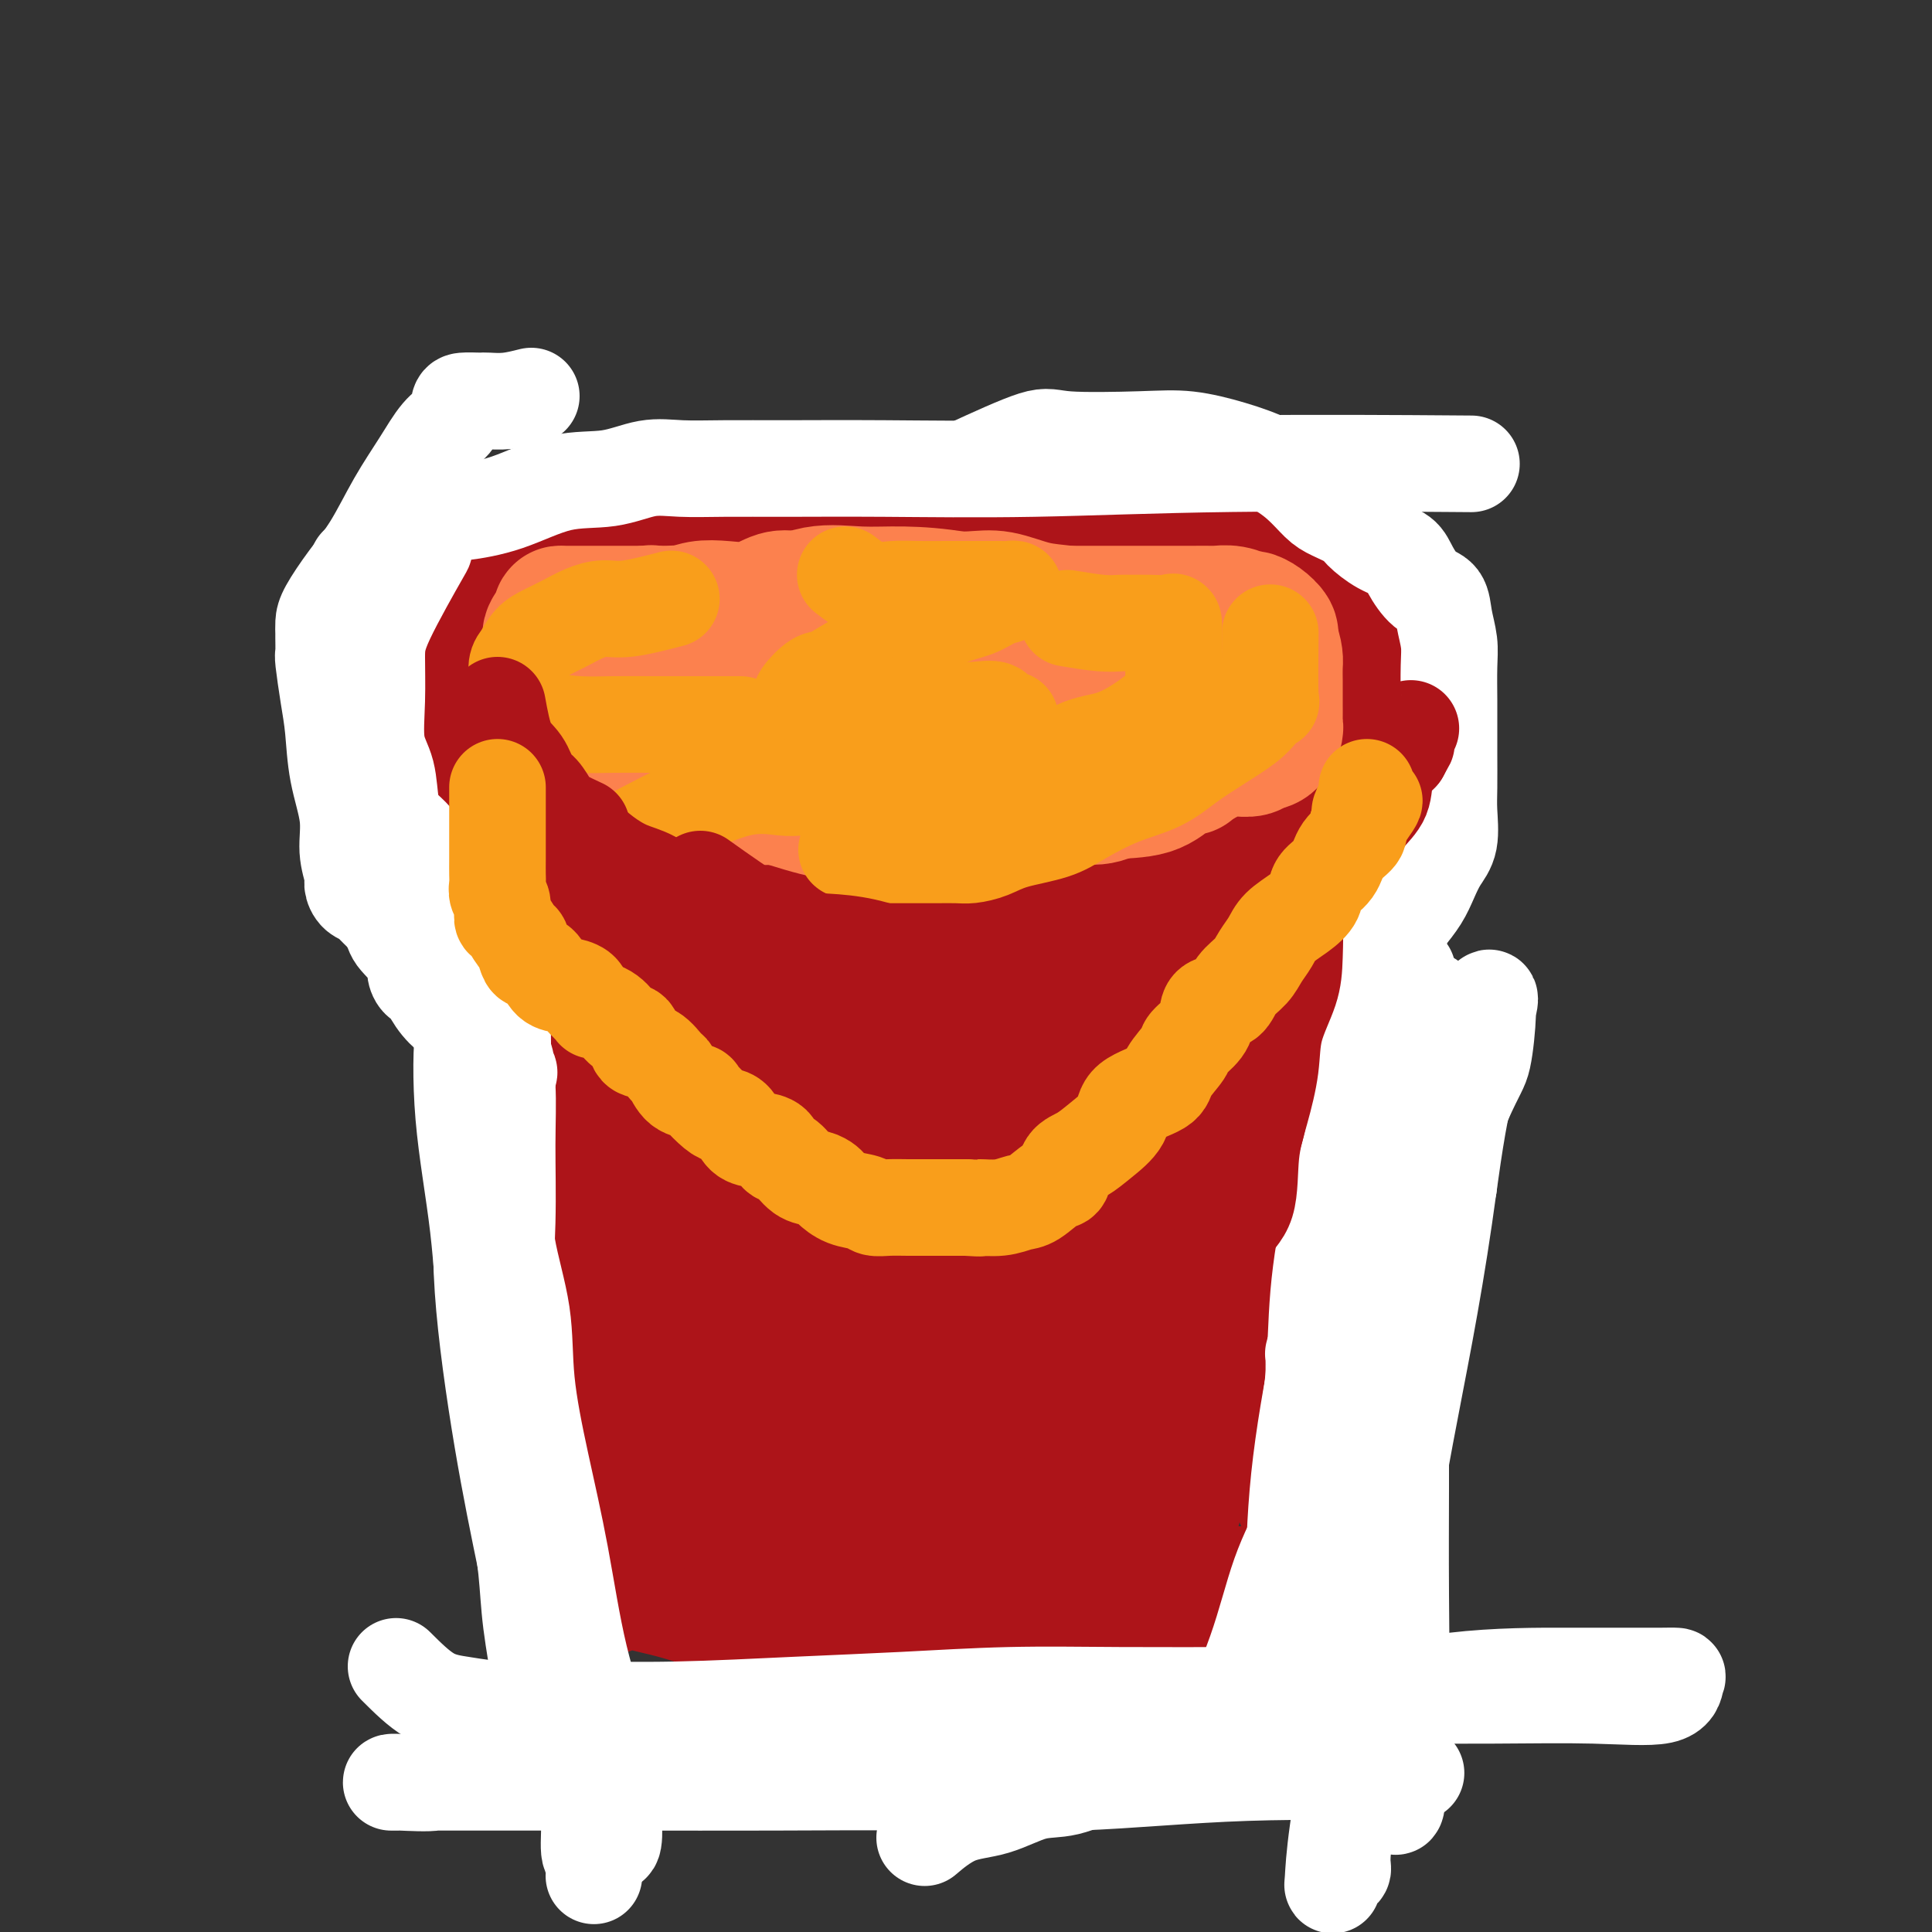
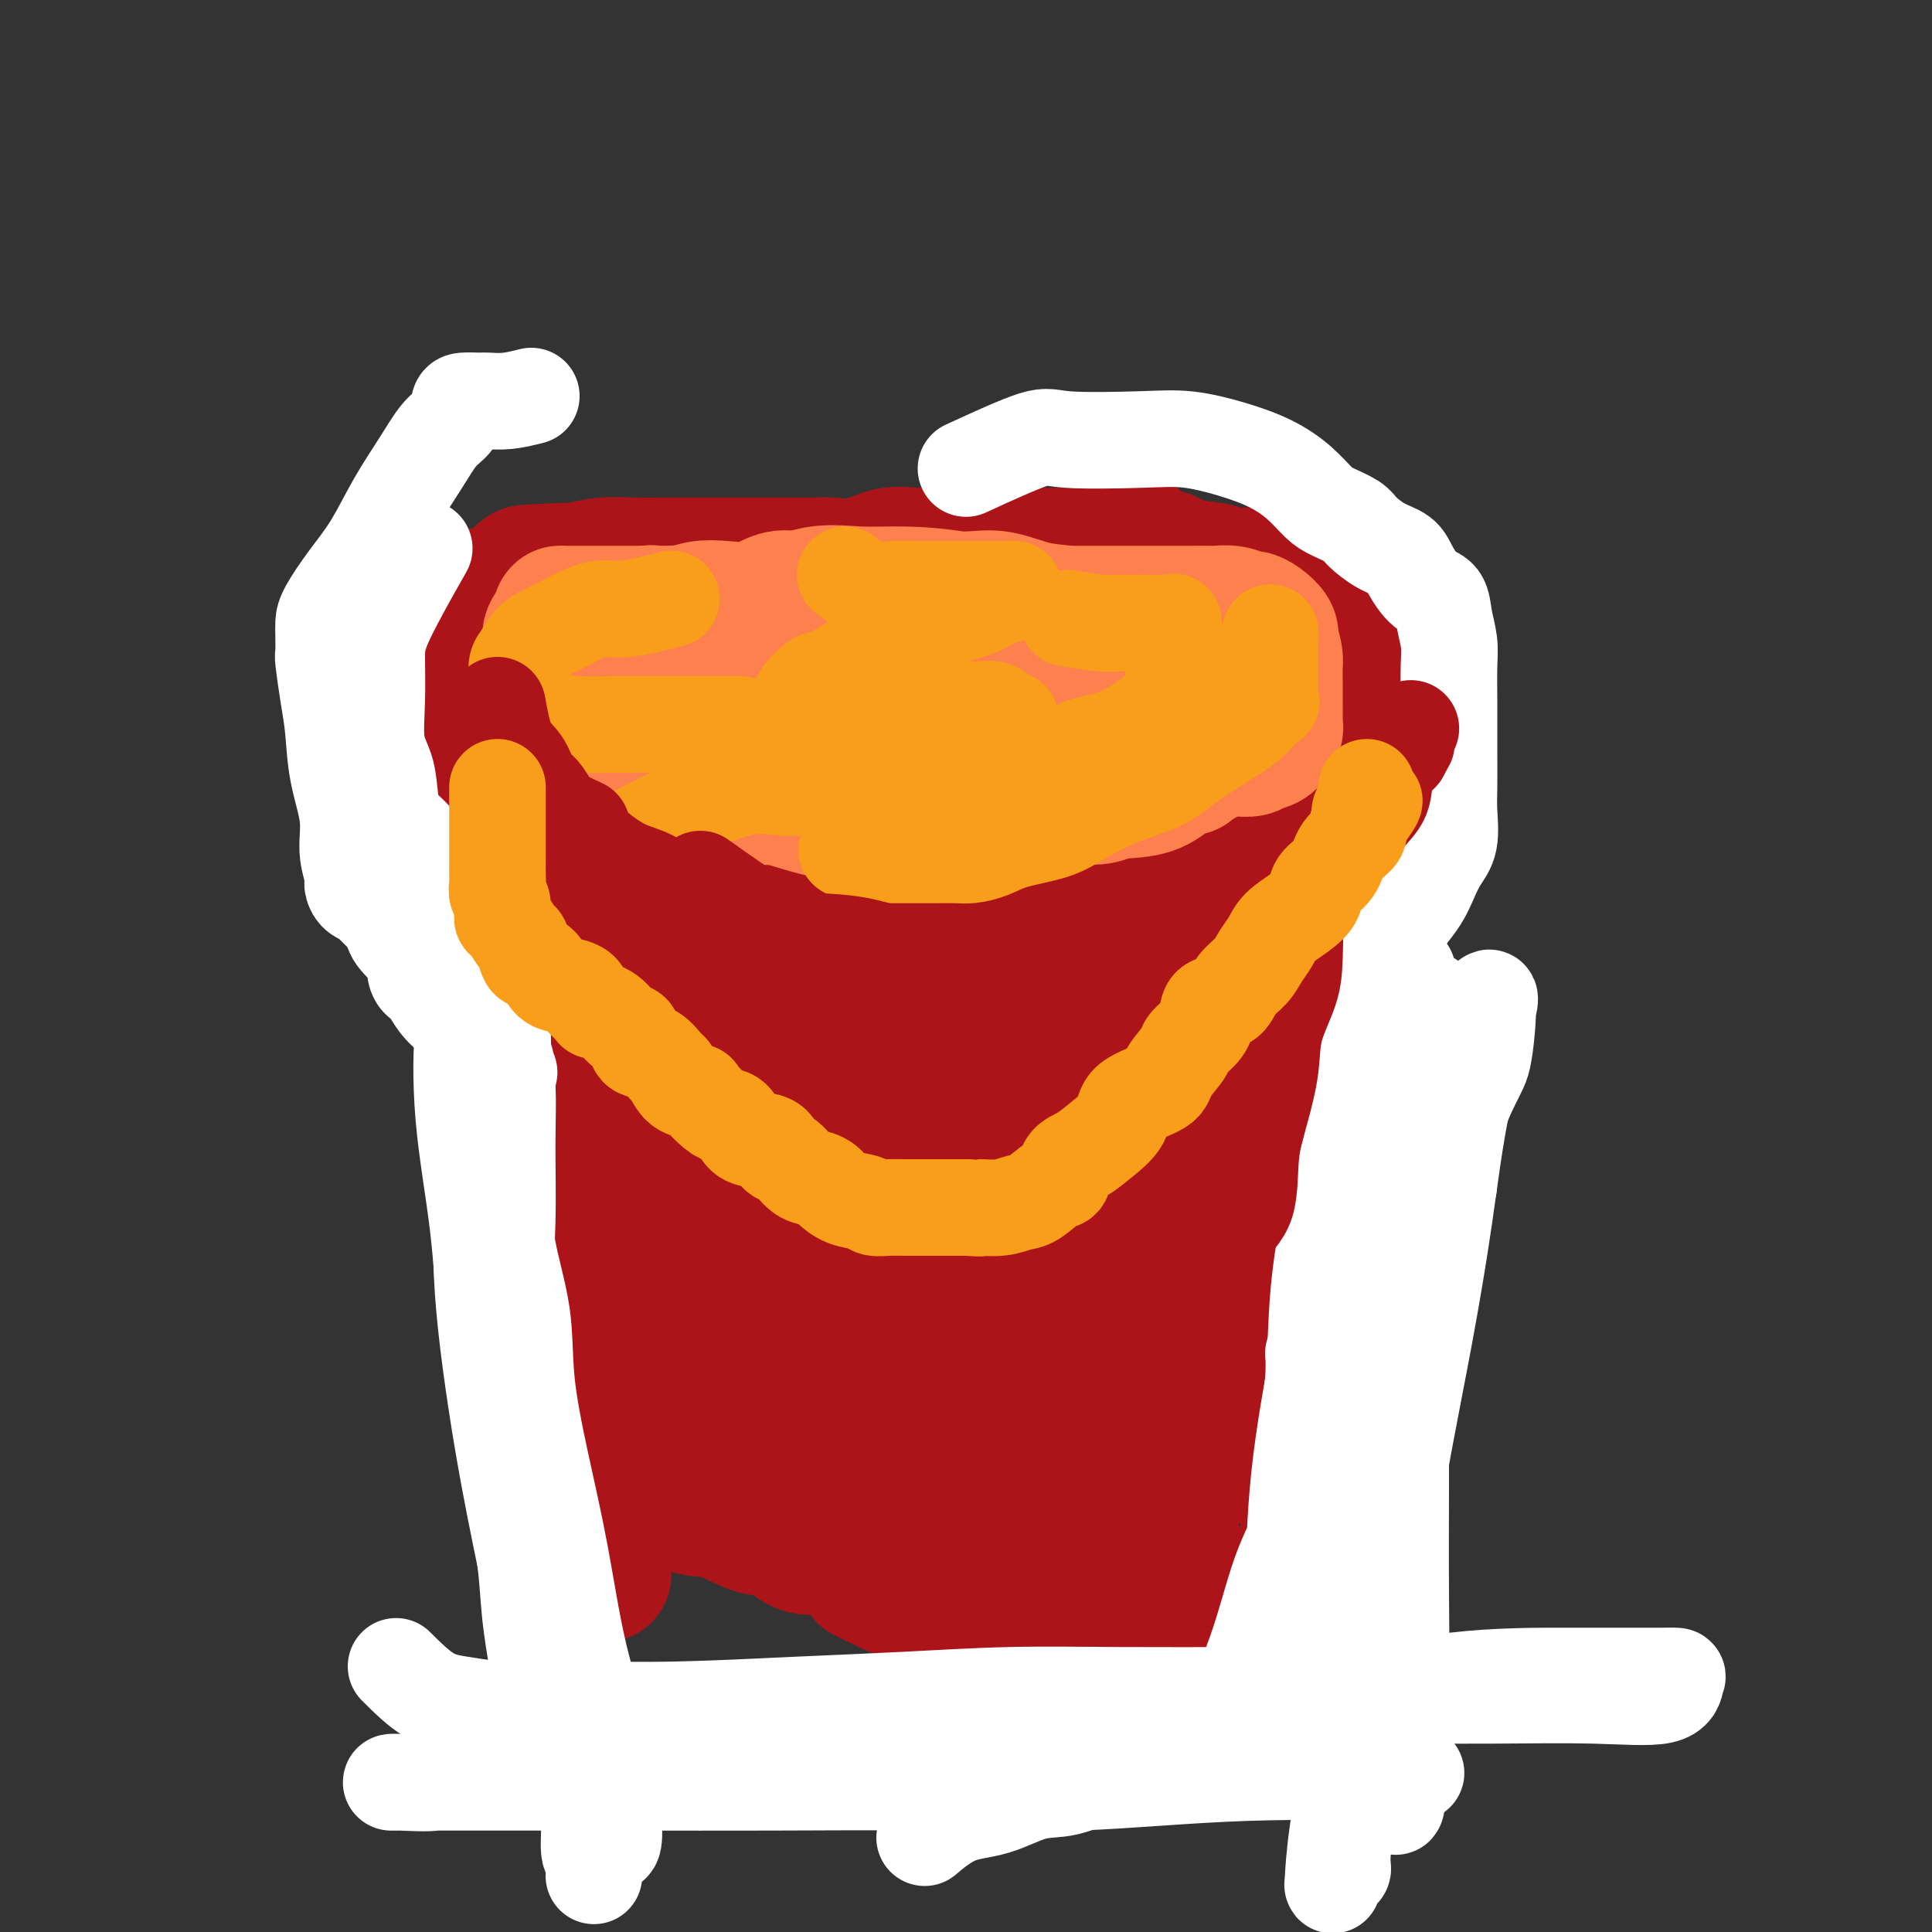
<svg xmlns="http://www.w3.org/2000/svg" viewBox="0 0 400 400" version="1.1">
  <rect x="0" y="0" width="400" height="400" fill="#333333" stroke="none" />
  <g fill="none" stroke="#AD1419" stroke-width="28" stroke-linecap="round" stroke-linejoin="round">
    <path d="M112,160c3.294,2.959 6.589,5.917 8,7c1.411,1.083 0.940,0.290 1,0c0.060,-0.290 0.652,-0.078 1,0c0.348,0.078 0.450,0.021 1,0c0.550,-0.021 1.546,-0.006 2,0c0.454,0.006 0.365,0.001 1,0c0.635,-0.001 1.994,-0.000 3,0c1.006,0.000 1.659,0.000 2,0c0.341,-0.000 0.370,-0.000 1,0c0.630,0.000 1.862,0.000 3,0c1.138,-0.000 2.182,-0.000 3,0c0.818,0.000 1.409,0.000 2,0" />
    <path d="M140,167c3.695,0.000 2.931,0.000 3,0c0.069,0.000 0.969,0.000 2,0c1.031,0.000 2.191,0.000 3,0c0.809,0.000 1.265,0.000 2,0c0.735,0.000 1.748,0.000 3,0c1.252,0.000 2.742,0.000 4,0c1.258,0.000 2.285,0.000 3,0c0.715,0.000 1.117,0.000 2,0c0.883,0.000 2.245,-0.000 3,0c0.755,0.000 0.902,0.000 2,0c1.098,0.000 3.147,0.000 4,0c0.853,0.000 0.512,0.000 1,0c0.488,0.000 1.806,0.000 3,0c1.194,0.000 2.263,-0.000 3,0c0.737,0.000 1.141,-0.000 2,0c0.859,0.000 2.171,-0.000 3,0c0.829,0.000 1.173,-0.000 2,0c0.827,0.000 2.137,-0.000 3,0c0.863,0.000 1.280,-0.000 2,0c0.720,0.000 1.742,-0.000 3,0c1.258,0.000 2.753,-0.000 4,0c1.247,0.000 2.245,-0.000 3,0c0.755,0.000 1.268,-0.000 2,0c0.732,0.000 1.683,-0.000 3,0c1.317,0.000 2.999,-0.000 4,0c1.001,0.000 1.320,-0.000 2,0c0.680,0.000 1.721,-0.000 3,0c1.279,0.000 2.796,-0.000 4,0c1.204,0.000 2.093,-0.000 3,0c0.907,0.000 1.830,-0.000 3,0c1.170,0.000 2.585,0.000 4,0" />
    <path d="M228,167c14.431,0.000 6.509,0.000 4,0c-2.509,-0.000 0.394,-0.000 2,0c1.606,0.000 1.915,0.000 3,0c1.085,-0.000 2.947,-0.000 4,0c1.053,0.000 1.297,0.000 2,0c0.703,-0.000 1.865,-0.000 3,0c1.135,0.000 2.244,0.000 3,0c0.756,-0.000 1.160,-0.000 2,0c0.840,0.000 2.117,0.000 3,0c0.883,-0.000 1.372,-0.000 2,0c0.628,0.000 1.394,0.000 2,0c0.606,-0.000 1.050,-0.000 2,0c0.950,0.000 2.404,0.000 3,0c0.596,-0.000 0.334,-0.001 1,0c0.666,0.001 2.259,0.002 3,0c0.741,-0.002 0.630,-0.008 1,0c0.370,0.008 1.221,0.030 2,0c0.779,-0.030 1.486,-0.113 2,0c0.514,0.113 0.837,0.423 1,0c0.163,-0.423 0.167,-1.577 0,-2c-0.167,-0.423 -0.507,-0.114 -1,0c-0.493,0.114 -1.141,0.033 -2,0c-0.859,-0.033 -1.930,-0.016 -3,0" />
    <path d="M267,165c-1.383,-0.309 -1.839,-0.082 -3,0c-1.161,0.082 -3.026,0.018 -4,0c-0.974,-0.018 -1.056,0.009 -2,0c-0.944,-0.009 -2.750,-0.055 -4,0c-1.250,0.055 -1.943,0.211 -3,0c-1.057,-0.211 -2.476,-0.789 -4,-1c-1.524,-0.211 -3.151,-0.057 -4,0c-0.849,0.057 -0.918,0.015 -2,0c-1.082,-0.015 -3.175,-0.004 -4,0c-0.825,0.004 -0.381,0.001 -1,0c-0.619,-0.001 -2.301,-0.000 -3,0c-0.699,0.000 -0.414,0.000 -1,0c-0.586,-0.000 -2.045,-0.000 -3,0c-0.955,0.000 -1.408,0.000 -2,0c-0.592,-0.000 -1.322,-0.000 -2,0c-0.678,0.000 -1.302,0.000 -2,0c-0.698,-0.000 -1.468,-0.000 -2,0c-0.532,0.000 -0.824,0.000 -1,0c-0.176,-0.000 -0.236,-0.000 -1,0c-0.764,0.000 -2.231,0.000 -3,0c-0.769,-0.000 -0.838,-0.000 -1,0c-0.162,0.000 -0.416,0.000 -1,0c-0.584,-0.000 -1.497,-0.000 -2,0c-0.503,0.000 -0.595,0.000 -1,0c-0.405,-0.000 -1.124,-0.000 -2,0c-0.876,0.000 -1.910,0.000 -3,0c-1.090,-0.000 -2.237,-0.000 -3,0c-0.763,0.000 -1.143,0.000 -2,0c-0.857,-0.000 -2.192,-0.000 -3,0c-0.808,0.000 -1.088,0.000 -2,0c-0.912,-0.000 -2.456,0.000 -4,0" />
    <path d="M192,164c-12.198,-0.155 -5.192,-0.041 -3,0c2.192,0.041 -0.430,0.011 -2,0c-1.570,-0.011 -2.087,-0.003 -3,0c-0.913,0.003 -2.221,0.001 -3,0c-0.779,-0.001 -1.028,-0.000 -2,0c-0.972,0.000 -2.667,0.000 -4,0c-1.333,-0.000 -2.303,-0.000 -3,0c-0.697,0.000 -1.119,0.000 -2,0c-0.881,-0.000 -2.219,-0.000 -3,0c-0.781,0.000 -1.004,0.000 -2,0c-0.996,-0.000 -2.765,-0.000 -4,0c-1.235,0.000 -1.937,0.000 -3,0c-1.063,-0.000 -2.486,-0.000 -4,0c-1.514,0.000 -3.118,0.000 -4,0c-0.882,-0.000 -1.043,-0.000 -2,0c-0.957,0.000 -2.709,0.000 -4,0c-1.291,-0.000 -2.119,-0.000 -3,0c-0.881,0.000 -1.815,0.000 -3,0c-1.185,-0.000 -2.620,-0.000 -4,0c-1.380,0.000 -2.704,0.000 -4,0c-1.296,-0.000 -2.563,-0.000 -4,0c-1.437,0.000 -3.042,0.000 -4,0c-0.958,0.000 -1.267,-0.000 -2,0c-0.733,0.000 -1.890,0.000 -3,0c-1.110,0.000 -2.173,-0.000 -3,0c-0.827,0.000 -1.419,0.000 -2,0c-0.581,0.000 -1.153,-0.000 -2,0c-0.847,0.000 -1.969,0.000 -3,0c-1.031,0.000 -1.970,-0.000 -3,0c-1.030,0.000 -2.151,0.000 -3,0c-0.849,-0.000 -1.424,0.000 -2,0" />
    <path d="M99,164c-14.504,-0.016 -4.264,-0.057 -1,0c3.264,0.057 -0.448,0.211 -2,0c-1.552,-0.211 -0.945,-0.789 -1,-1c-0.055,-0.211 -0.774,-0.057 -1,0c-0.226,0.057 0.039,0.015 1,0c0.961,-0.015 2.619,-0.004 4,0c1.381,0.004 2.487,0.001 4,0c1.513,-0.001 3.434,-0.000 5,0c1.566,0.000 2.779,-0.001 4,0c1.221,0.001 2.451,0.003 4,0c1.549,-0.003 3.415,-0.013 5,0c1.585,0.013 2.887,0.049 5,0c2.113,-0.049 5.037,-0.181 8,0c2.963,0.181 5.965,0.676 9,1c3.035,0.324 6.102,0.479 9,1c2.898,0.521 5.626,1.410 9,2c3.374,0.590 7.392,0.883 9,1c1.608,0.117 0.804,0.059 0,0" />
    <path d="M90,138c0.008,4.260 0.017,8.521 0,11c-0.017,2.479 -0.059,3.178 0,4c0.059,0.822 0.221,1.767 1,3c0.779,1.233 2.176,2.755 3,4c0.824,1.245 1.076,2.212 2,3c0.924,0.788 2.518,1.395 4,2c1.482,0.605 2.850,1.206 4,2c1.150,0.794 2.082,1.781 3,2c0.918,0.219 1.823,-0.330 3,0c1.177,0.330 2.627,1.538 4,2c1.373,0.462 2.670,0.176 4,0c1.330,-0.176 2.694,-0.243 4,0c1.306,0.243 2.555,0.797 4,1c1.445,0.203 3.088,0.054 4,0c0.912,-0.054 1.094,-0.015 2,0c0.906,0.015 2.537,0.004 4,0c1.463,-0.004 2.757,-0.001 4,0c1.243,0.001 2.436,0.000 4,0c1.564,-0.000 3.498,-0.000 5,0c1.502,0.000 2.572,0.000 4,0c1.428,-0.000 3.214,-0.000 5,0" />
    <path d="M158,172c8.552,0.464 4.431,0.124 4,0c-0.431,-0.124 2.828,-0.033 5,0c2.172,0.033 3.258,0.009 5,0c1.742,-0.009 4.142,-0.002 6,0c1.858,0.002 3.174,0.001 5,0c1.826,-0.001 4.161,-0.000 6,0c1.839,0.000 3.183,0.000 5,0c1.817,-0.000 4.106,-0.000 6,0c1.894,0.000 3.392,0.000 5,0c1.608,-0.000 3.325,-0.000 5,0c1.675,0.000 3.307,0.000 5,0c1.693,-0.000 3.445,-0.000 5,0c1.555,0.000 2.912,0.000 5,0c2.088,-0.000 4.907,-0.000 7,0c2.093,0.000 3.458,0.001 5,0c1.542,-0.001 3.259,-0.002 5,0c1.741,0.002 3.504,0.008 5,0c1.496,-0.008 2.725,-0.031 4,0c1.275,0.031 2.598,0.114 4,0c1.402,-0.114 2.885,-0.427 4,-1c1.115,-0.573 1.864,-1.407 2,-2c0.136,-0.593 -0.341,-0.944 0,-2c0.341,-1.056 1.500,-2.817 2,-4c0.500,-1.183 0.341,-1.787 1,-3c0.659,-1.213 2.134,-3.034 3,-4c0.866,-0.966 1.121,-1.078 2,-2c0.879,-0.922 2.382,-2.656 3,-4c0.618,-1.344 0.351,-2.298 1,-3c0.649,-0.702 2.213,-1.150 3,-2c0.787,-0.850 0.796,-2.100 1,-3c0.204,-0.900 0.602,-1.450 1,-2" />
    <path d="M278,140c2.914,-5.197 0.698,-2.689 0,-2c-0.698,0.689 0.123,-0.441 0,-1c-0.123,-0.559 -1.189,-0.546 -2,0c-0.811,0.546 -1.368,1.625 -2,3c-0.632,1.375 -1.339,3.045 -2,4c-0.661,0.955 -1.277,1.195 -2,2c-0.723,0.805 -1.555,2.173 -2,3c-0.445,0.827 -0.504,1.111 -1,2c-0.496,0.889 -1.427,2.382 -2,3c-0.573,0.618 -0.786,0.359 -1,1c-0.214,0.641 -0.428,2.181 -1,3c-0.572,0.819 -1.503,0.916 -2,1c-0.497,0.084 -0.561,0.156 -1,1c-0.439,0.844 -1.253,2.459 -2,3c-0.747,0.541 -1.428,0.009 -2,0c-0.572,-0.009 -1.035,0.504 -2,1c-0.965,0.496 -2.431,0.974 -3,1c-0.569,0.026 -0.239,-0.401 -1,0c-0.761,0.401 -2.612,1.628 -4,2c-1.388,0.372 -2.314,-0.112 -3,0c-0.686,0.112 -1.131,0.820 -2,1c-0.869,0.180 -2.161,-0.168 -3,0c-0.839,0.168 -1.226,0.853 -2,1c-0.774,0.147 -1.935,-0.244 -3,0c-1.065,0.244 -2.032,1.122 -3,2" />
    <path d="M230,171c-4.584,1.191 -2.045,0.168 -2,0c0.045,-0.168 -2.405,0.518 -4,1c-1.595,0.482 -2.334,0.760 -3,1c-0.666,0.240 -1.260,0.440 -3,1c-1.740,0.560 -4.625,1.478 -6,2c-1.375,0.522 -1.238,0.648 -2,1c-0.762,0.352 -2.422,0.932 -4,1c-1.578,0.068 -3.072,-0.374 -4,0c-0.928,0.374 -1.289,1.565 -2,2c-0.711,0.435 -1.771,0.116 -3,0c-1.229,-0.116 -2.628,-0.027 -4,0c-1.372,0.027 -2.718,-0.007 -4,0c-1.282,0.007 -2.499,0.054 -4,0c-1.501,-0.054 -3.285,-0.211 -5,0c-1.715,0.211 -3.359,0.789 -5,1c-1.641,0.211 -3.278,0.057 -5,0c-1.722,-0.057 -3.530,-0.015 -5,0c-1.470,0.015 -2.601,0.004 -4,0c-1.399,-0.004 -3.067,-0.001 -5,0c-1.933,0.001 -4.133,0.000 -6,0c-1.867,-0.000 -3.402,0.001 -5,0c-1.598,-0.001 -3.259,-0.004 -5,0c-1.741,0.004 -3.561,0.015 -5,0c-1.439,-0.015 -2.498,-0.057 -4,0c-1.502,0.057 -3.448,0.211 -5,0c-1.552,-0.211 -2.711,-0.789 -4,-1c-1.289,-0.211 -2.707,-0.057 -4,0c-1.293,0.057 -2.460,0.015 -4,0c-1.540,-0.015 -3.453,-0.004 -5,0c-1.547,0.004 -2.728,0.001 -4,0c-1.272,-0.001 -2.636,-0.001 -4,0" />
    <path d="M101,180c-15.556,0.001 -4.946,0.002 -2,0c2.946,-0.002 -1.771,-0.009 -3,0c-1.229,0.009 1.028,0.034 2,0c0.972,-0.034 0.657,-0.126 1,0c0.343,0.126 1.345,0.472 2,1c0.655,0.528 0.964,1.240 2,2c1.036,0.760 2.799,1.570 4,3c1.201,1.430 1.840,3.482 3,5c1.160,1.518 2.841,2.502 4,4c1.159,1.498 1.795,3.511 3,5c1.205,1.489 2.978,2.453 4,4c1.022,1.547 1.294,3.678 2,5c0.706,1.322 1.846,1.834 3,3c1.154,1.166 2.321,2.985 3,4c0.679,1.015 0.871,1.224 1,2c0.129,0.776 0.196,2.118 1,3c0.804,0.882 2.347,1.304 3,2c0.653,0.696 0.418,1.667 1,3c0.582,1.333 1.981,3.027 3,4c1.019,0.973 1.659,1.223 2,2c0.341,0.777 0.383,2.079 1,3c0.617,0.921 1.808,1.460 3,2" />
    <path d="M144,237c5.842,8.426 1.948,3.990 1,3c-0.948,-0.990 1.051,1.467 2,3c0.949,1.533 0.849,2.143 1,3c0.151,0.857 0.552,1.963 1,3c0.448,1.037 0.943,2.006 1,3c0.057,0.994 -0.323,2.014 0,3c0.323,0.986 1.348,1.940 2,3c0.652,1.060 0.930,2.227 1,3c0.070,0.773 -0.068,1.151 0,2c0.068,0.849 0.344,2.168 1,3c0.656,0.832 1.694,1.176 2,2c0.306,0.824 -0.120,2.127 0,3c0.120,0.873 0.788,1.316 1,2c0.212,0.684 -0.030,1.610 0,3c0.030,1.390 0.333,3.245 1,4c0.667,0.755 1.699,0.412 2,1c0.301,0.588 -0.130,2.109 0,3c0.130,0.891 0.819,1.153 1,2c0.181,0.847 -0.147,2.279 0,3c0.147,0.721 0.770,0.733 1,1c0.230,0.267 0.066,0.791 0,1c-0.066,0.209 -0.033,0.105 0,0" />
    <path d="M94,177c2.778,3.973 5.556,7.947 7,10c1.444,2.053 1.553,2.187 2,3c0.447,0.813 1.232,2.307 2,4c0.768,1.693 1.519,3.587 2,5c0.481,1.413 0.693,2.345 1,4c0.307,1.655 0.710,4.034 1,6c0.290,1.966 0.467,3.519 1,5c0.533,1.481 1.423,2.891 2,5c0.577,2.109 0.841,4.917 1,7c0.159,2.083 0.214,3.442 1,5c0.786,1.558 2.305,3.317 3,5c0.695,1.683 0.566,3.292 1,5c0.434,1.708 1.429,3.515 2,5c0.571,1.485 0.717,2.648 1,4c0.283,1.352 0.702,2.894 1,4c0.298,1.106 0.474,1.776 1,3c0.526,1.224 1.402,3.003 2,4c0.598,0.997 0.920,1.211 1,2c0.080,0.789 -0.080,2.153 0,3c0.080,0.847 0.399,1.176 1,2c0.601,0.824 1.483,2.143 2,3c0.517,0.857 0.668,1.254 1,2c0.332,0.746 0.845,1.842 1,3c0.155,1.158 -0.047,2.376 0,3c0.047,0.624 0.342,0.652 1,1c0.658,0.348 1.677,1.017 2,2c0.323,0.983 -0.051,2.281 0,3c0.051,0.719 0.525,0.860 1,1" />
    <path d="M135,286c3.509,9.093 1.781,4.327 1,3c-0.781,-1.327 -0.617,0.785 0,2c0.617,1.215 1.686,1.533 2,2c0.314,0.467 -0.127,1.084 0,2c0.127,0.916 0.822,2.132 1,3c0.178,0.868 -0.162,1.388 0,2c0.162,0.612 0.826,1.315 1,2c0.174,0.685 -0.142,1.353 0,2c0.142,0.647 0.742,1.273 1,2c0.258,0.727 0.174,1.554 0,2c-0.174,0.446 -0.438,0.511 0,1c0.438,0.489 1.580,1.401 2,2c0.420,0.599 0.120,0.885 0,1c-0.120,0.115 -0.060,0.057 0,0" />
-     <path d="M250,180c2.536,4.151 5.072,8.302 6,11c0.928,2.698 0.249,3.945 0,5c-0.249,1.055 -0.067,1.920 0,4c0.067,2.080 0.018,5.374 0,7c-0.018,1.626 -0.005,1.584 0,3c0.005,1.416 0.001,4.289 0,6c-0.001,1.711 -0.000,2.260 0,3c0.000,0.740 0.000,1.670 0,3c-0.000,1.330 -0.000,3.058 0,4c0.000,0.942 0.001,1.097 0,2c-0.001,0.903 -0.004,2.556 0,4c0.004,1.444 0.015,2.681 0,4c-0.015,1.319 -0.057,2.719 0,4c0.057,1.281 0.212,2.442 0,4c-0.212,1.558 -0.791,3.514 -1,5c-0.209,1.486 -0.050,2.501 0,4c0.050,1.499 -0.010,3.482 0,5c0.010,1.518 0.091,2.573 0,4c-0.091,1.427 -0.354,3.228 -1,5c-0.646,1.772 -1.674,3.516 -2,5c-0.326,1.484 0.050,2.710 0,4c-0.050,1.290 -0.525,2.645 -1,4" />
    <path d="M251,280c-0.553,3.472 0.064,3.150 0,4c-0.064,0.850 -0.809,2.870 -1,4c-0.191,1.130 0.173,1.371 0,2c-0.173,0.629 -0.882,1.646 -1,3c-0.118,1.354 0.357,3.046 0,4c-0.357,0.954 -1.546,1.168 -2,2c-0.454,0.832 -0.174,2.280 0,3c0.174,0.720 0.243,0.713 0,1c-0.243,0.287 -0.797,0.869 -1,1c-0.203,0.131 -0.054,-0.187 0,-1c0.054,-0.813 0.015,-2.120 0,-3c-0.015,-0.880 -0.004,-1.335 0,-3c0.004,-1.665 0.001,-4.542 0,-6c-0.001,-1.458 0.001,-1.499 0,-3c-0.001,-1.501 -0.003,-4.463 0,-6c0.003,-1.537 0.012,-1.648 0,-3c-0.012,-1.352 -0.044,-3.945 0,-7c0.044,-3.055 0.165,-6.571 1,-10c0.835,-3.429 2.384,-6.771 3,-10c0.616,-3.229 0.299,-6.344 1,-9c0.701,-2.656 2.420,-4.852 3,-7c0.580,-2.148 0.019,-4.247 0,-6c-0.019,-1.753 0.503,-3.161 1,-5c0.497,-1.839 0.970,-4.108 1,-6c0.030,-1.892 -0.384,-3.408 0,-5c0.384,-1.592 1.567,-3.262 2,-5c0.433,-1.738 0.117,-3.545 0,-5c-0.117,-1.455 -0.033,-2.559 0,-4c0.033,-1.441 0.017,-3.221 0,-5" />
    <path d="M258,195c0.803,-7.299 0.810,-5.048 1,-5c0.190,0.048 0.562,-2.109 1,-4c0.438,-1.891 0.941,-3.517 1,-5c0.059,-1.483 -0.326,-2.823 0,-4c0.326,-1.177 1.363,-2.192 2,-3c0.637,-0.808 0.876,-1.411 1,-2c0.124,-0.589 0.135,-1.165 0,-1c-0.135,0.165 -0.414,1.073 -1,3c-0.586,1.927 -1.477,4.875 -2,7c-0.523,2.125 -0.678,3.426 -1,5c-0.322,1.574 -0.811,3.420 -1,5c-0.189,1.580 -0.079,2.894 0,5c0.079,2.106 0.126,5.003 0,8c-0.126,2.997 -0.426,6.093 -1,10c-0.574,3.907 -1.420,8.627 -2,13c-0.580,4.373 -0.892,8.401 -1,12c-0.108,3.599 -0.013,6.769 0,10c0.013,3.231 -0.056,6.523 0,9c0.056,2.477 0.236,4.139 0,6c-0.236,1.861 -0.890,3.923 -1,6c-0.110,2.077 0.324,4.171 0,6c-0.324,1.829 -1.405,3.393 -2,5c-0.595,1.607 -0.705,3.258 -1,5c-0.295,1.742 -0.775,3.576 -1,5c-0.225,1.424 -0.196,2.437 -1,4c-0.804,1.563 -2.442,3.677 -3,5c-0.558,1.323 -0.035,1.856 0,3c0.035,1.144 -0.419,2.898 -1,4c-0.581,1.102 -1.291,1.551 -2,2" />
    <path d="M243,309c-1.658,5.768 -0.303,3.689 0,3c0.303,-0.689 -0.447,0.013 -1,1c-0.553,0.987 -0.908,2.258 -1,3c-0.092,0.742 0.080,0.955 0,1c-0.080,0.045 -0.411,-0.079 -1,0c-0.589,0.079 -1.437,0.361 -2,1c-0.563,0.639 -0.841,1.635 -1,2c-0.159,0.365 -0.199,0.098 -1,0c-0.801,-0.098 -2.362,-0.026 -3,0c-0.638,0.026 -0.353,0.007 -1,0c-0.647,-0.007 -2.227,-0.002 -3,0c-0.773,0.002 -0.739,0.000 -2,0c-1.261,-0.000 -3.819,-0.000 -6,0c-2.181,0.000 -3.987,-0.000 -7,0c-3.013,0.000 -7.232,0.000 -11,0c-3.768,-0.000 -7.085,-0.001 -10,0c-2.915,0.001 -5.429,0.003 -8,0c-2.571,-0.003 -5.198,-0.012 -7,0c-1.802,0.012 -2.780,0.045 -4,0c-1.220,-0.045 -2.684,-0.167 -4,0c-1.316,0.167 -2.484,0.622 -4,0c-1.516,-0.622 -3.380,-2.320 -5,-3c-1.620,-0.680 -2.996,-0.340 -5,-1c-2.004,-0.660 -4.634,-2.319 -7,-3c-2.366,-0.681 -4.466,-0.382 -6,-1c-1.534,-0.618 -2.502,-2.152 -4,-3c-1.498,-0.848 -3.525,-1.011 -5,-1c-1.475,0.011 -2.397,0.195 -3,0c-0.603,-0.195 -0.887,-0.770 0,-1c0.887,-0.230 2.943,-0.115 5,0" />
    <path d="M136,307c1.721,-0.155 3.524,-0.042 5,0c1.476,0.042 2.624,0.014 4,0c1.376,-0.014 2.978,-0.013 5,0c2.022,0.013 4.464,0.040 7,0c2.536,-0.040 5.167,-0.147 8,0c2.833,0.147 5.867,0.547 9,1c3.133,0.453 6.363,0.959 9,1c2.637,0.041 4.679,-0.381 7,0c2.321,0.381 4.920,1.566 7,2c2.080,0.434 3.639,0.116 5,0c1.361,-0.116 2.522,-0.031 4,0c1.478,0.031 3.274,0.008 4,0c0.726,-0.008 0.383,-0.002 1,0c0.617,0.002 2.193,0.001 3,0c0.807,-0.001 0.843,-0.000 1,0c0.157,0.000 0.434,0.000 1,0c0.566,-0.000 1.422,-0.000 2,0c0.578,0.000 0.880,0.000 1,0c0.120,-0.000 0.060,-0.000 0,0" />
    <path d="M269,126c1.695,5.445 3.390,10.890 4,14c0.610,3.110 0.136,3.886 0,6c-0.136,2.114 0.068,5.566 0,8c-0.068,2.434 -0.406,3.852 -1,6c-0.594,2.148 -1.443,5.028 -2,7c-0.557,1.972 -0.821,3.038 -1,4c-0.179,0.962 -0.273,1.821 -1,3c-0.727,1.179 -2.085,2.679 -3,4c-0.915,1.321 -1.386,2.465 -2,4c-0.614,1.535 -1.372,3.462 -2,5c-0.628,1.538 -1.125,2.689 -2,4c-0.875,1.311 -2.129,2.783 -3,4c-0.871,1.217 -1.358,2.180 -2,3c-0.642,0.820 -1.439,1.495 -2,2c-0.561,0.505 -0.886,0.838 -1,0c-0.114,-0.838 -0.017,-2.846 0,-4c0.017,-1.154 -0.047,-1.454 0,-2c0.047,-0.546 0.205,-1.339 1,-2c0.795,-0.661 2.227,-1.189 3,-2c0.773,-0.811 0.886,-1.906 1,-3" />
    <path d="M256,187c1.256,-2.255 2.397,-1.391 3,-2c0.603,-0.609 0.669,-2.689 1,-4c0.331,-1.311 0.929,-1.851 1,-3c0.071,-1.149 -0.383,-2.905 0,-4c0.383,-1.095 1.603,-1.527 2,-3c0.397,-1.473 -0.031,-3.986 0,-6c0.031,-2.014 0.519,-3.529 1,-5c0.481,-1.471 0.955,-2.900 1,-4c0.045,-1.100 -0.340,-1.872 0,-3c0.340,-1.128 1.405,-2.611 2,-4c0.595,-1.389 0.720,-2.682 1,-4c0.280,-1.318 0.716,-2.660 1,-4c0.284,-1.340 0.416,-2.677 1,-4c0.584,-1.323 1.621,-2.632 2,-4c0.379,-1.368 0.102,-2.796 0,-4c-0.102,-1.204 -0.027,-2.183 0,-3c0.027,-0.817 0.007,-1.471 0,-2c-0.007,-0.529 -0.002,-0.932 0,-1c0.002,-0.068 0.001,0.198 0,1c-0.001,0.802 -0.000,2.139 0,3c0.000,0.861 0.000,1.247 0,2c-0.000,0.753 0.000,1.875 0,3c-0.000,1.125 -0.000,2.254 0,3c0.000,0.746 0.002,1.108 0,2c-0.002,0.892 -0.006,2.315 0,4c0.006,1.685 0.024,3.631 0,6c-0.024,2.369 -0.089,5.161 0,8c0.089,2.839 0.332,5.726 0,8c-0.332,2.274 -1.238,3.935 -2,6c-0.762,2.065 -1.381,4.532 -2,7" />
    <path d="M268,176c-1.095,2.782 -1.832,3.235 -3,4c-1.168,0.765 -2.765,1.840 -4,3c-1.235,1.160 -2.106,2.405 -3,3c-0.894,0.595 -1.809,0.540 -3,1c-1.191,0.460 -2.657,1.436 -4,2c-1.343,0.564 -2.564,0.715 -4,1c-1.436,0.285 -3.089,0.705 -4,1c-0.911,0.295 -1.082,0.464 -2,1c-0.918,0.536 -2.584,1.439 -4,2c-1.416,0.561 -2.581,0.780 -4,1c-1.419,0.220 -3.092,0.442 -4,1c-0.908,0.558 -1.052,1.452 -2,2c-0.948,0.548 -2.699,0.749 -4,1c-1.301,0.251 -2.153,0.552 -3,1c-0.847,0.448 -1.690,1.044 -2,1c-0.310,-0.044 -0.089,-0.727 0,-1c0.089,-0.273 0.044,-0.137 0,0" />
    <path d="M277,119c-4.636,0.007 -9.272,0.014 -12,0c-2.728,-0.014 -3.549,-0.050 -5,0c-1.451,0.050 -3.533,0.185 -5,0c-1.467,-0.185 -2.318,-0.691 -4,-1c-1.682,-0.309 -4.193,-0.423 -6,-1c-1.807,-0.577 -2.910,-1.619 -5,-2c-2.090,-0.381 -5.168,-0.102 -8,0c-2.832,0.102 -5.418,0.028 -8,0c-2.582,-0.028 -5.161,-0.010 -8,0c-2.839,0.010 -5.937,0.010 -9,0c-3.063,-0.010 -6.091,-0.031 -9,0c-2.909,0.031 -5.698,0.113 -8,0c-2.302,-0.113 -4.117,-0.423 -6,0c-1.883,0.423 -3.834,1.577 -6,2c-2.166,0.423 -4.546,0.113 -6,0c-1.454,-0.113 -1.980,-0.030 -3,0c-1.020,0.030 -2.534,0.008 -4,0c-1.466,-0.008 -2.886,-0.002 -5,0c-2.114,0.002 -4.924,0.001 -7,0c-2.076,-0.001 -3.419,-0.001 -5,0c-1.581,0.001 -3.402,0.003 -5,0c-1.598,-0.003 -2.975,-0.011 -5,0c-2.025,0.011 -4.699,0.041 -7,0c-2.301,-0.041 -4.229,-0.155 -6,0c-1.771,0.155 -3.386,0.577 -5,1" />
    <path d="M120,118c-19.678,0.667 -8.874,0.835 -6,1c2.874,0.165 -2.183,0.328 -5,1c-2.817,0.672 -3.396,1.852 -4,3c-0.604,1.148 -1.234,2.265 -2,3c-0.766,0.735 -1.669,1.088 -2,2c-0.331,0.912 -0.089,2.384 0,3c0.089,0.616 0.024,0.377 0,1c-0.024,0.623 -0.009,2.109 0,3c0.009,0.891 0.010,1.188 0,2c-0.010,0.812 -0.032,2.138 0,3c0.032,0.862 0.119,1.261 0,2c-0.119,0.739 -0.444,1.817 0,3c0.444,1.183 1.657,2.469 3,4c1.343,1.531 2.817,3.307 5,5c2.183,1.693 5.077,3.304 8,5c2.923,1.696 5.876,3.477 9,5c3.124,1.523 6.419,2.786 10,4c3.581,1.214 7.447,2.378 11,3c3.553,0.622 6.793,0.703 10,1c3.207,0.297 6.381,0.811 10,1c3.619,0.189 7.684,0.052 11,0c3.316,-0.052 5.882,-0.019 9,0c3.118,0.019 6.786,0.025 10,0c3.214,-0.025 5.972,-0.079 9,0c3.028,0.079 6.326,0.293 10,0c3.674,-0.293 7.724,-1.093 12,-2c4.276,-0.907 8.778,-1.920 12,-3c3.222,-1.080 5.162,-2.228 7,-3c1.838,-0.772 3.572,-1.169 5,-2c1.428,-0.831 2.551,-2.094 3,-3c0.449,-0.906 0.225,-1.453 0,-2" />
    <path d="M255,158c2.244,-1.993 0.353,-1.975 -1,-3c-1.353,-1.025 -2.169,-3.094 -4,-4c-1.831,-0.906 -4.676,-0.648 -7,-1c-2.324,-0.352 -4.127,-1.312 -7,-3c-2.873,-1.688 -6.815,-4.102 -11,-6c-4.185,-1.898 -8.614,-3.278 -14,-5c-5.386,-1.722 -11.730,-3.785 -18,-5c-6.270,-1.215 -12.466,-1.581 -19,-2c-6.534,-0.419 -13.408,-0.889 -20,0c-6.592,0.889 -12.904,3.138 -19,6c-6.096,2.862 -11.978,6.336 -18,9c-6.022,2.664 -12.186,4.518 -16,7c-3.814,2.482 -5.279,5.592 -6,7c-0.721,1.408 -0.700,1.113 0,1c0.700,-0.113 2.077,-0.044 3,0c0.923,0.044 1.390,0.064 3,0c1.610,-0.064 4.363,-0.213 8,0c3.637,0.213 8.160,0.789 14,1c5.840,0.211 12.998,0.058 20,0c7.002,-0.058 13.847,-0.019 20,0c6.153,0.019 11.614,0.018 16,0c4.386,-0.018 7.697,-0.054 10,0c2.303,0.054 3.597,0.199 4,0c0.403,-0.199 -0.084,-0.743 0,-1c0.084,-0.257 0.741,-0.226 1,-1c0.259,-0.774 0.121,-2.352 0,-3c-0.121,-0.648 -0.225,-0.367 0,-1c0.225,-0.633 0.779,-2.181 0,-3c-0.779,-0.819 -2.889,-0.910 -5,-1" />
    <path d="M189,150c-2.627,-1.017 -6.695,-3.059 -13,-5c-6.305,-1.941 -14.848,-3.782 -23,-5c-8.152,-1.218 -15.915,-1.815 -23,-2c-7.085,-0.185 -13.494,0.041 -18,0c-4.506,-0.041 -7.111,-0.349 -8,0c-0.889,0.349 -0.063,1.354 0,2c0.063,0.646 -0.636,0.934 0,1c0.636,0.066 2.607,-0.089 4,0c1.393,0.089 2.208,0.424 4,1c1.792,0.576 4.562,1.393 9,3c4.438,1.607 10.546,4.002 17,5c6.454,0.998 13.256,0.598 19,1c5.744,0.402 10.429,1.607 15,2c4.571,0.393 9.026,-0.024 12,0c2.974,0.024 4.467,0.489 5,0c0.533,-0.489 0.106,-1.933 0,-3c-0.106,-1.067 0.108,-1.757 0,-3c-0.108,-1.243 -0.538,-3.040 -2,-5c-1.462,-1.960 -3.954,-4.082 -6,-6c-2.046,-1.918 -3.645,-3.632 -5,-5c-1.355,-1.368 -2.466,-2.390 -4,-3c-1.534,-0.610 -3.490,-0.808 -5,-1c-1.510,-0.192 -2.574,-0.377 -4,-1c-1.426,-0.623 -3.214,-1.684 -5,-2c-1.786,-0.316 -3.570,0.111 -6,0c-2.430,-0.111 -5.505,-0.762 -8,-1c-2.495,-0.238 -4.411,-0.064 -6,0c-1.589,0.064 -2.851,0.017 -4,0c-1.149,-0.017 -2.185,-0.005 -3,0c-0.815,0.005 -1.407,0.002 -2,0" />
    <path d="M129,123c-7.170,-0.774 -3.597,-0.207 -3,0c0.597,0.207 -1.784,0.056 -3,0c-1.216,-0.056 -1.266,-0.015 -2,0c-0.734,0.015 -2.151,0.004 -3,0c-0.849,-0.004 -1.130,-0.001 -2,0c-0.870,0.001 -2.327,0.000 -3,0c-0.673,-0.000 -0.560,-0.000 -1,0c-0.440,0.000 -1.431,-0.000 -2,0c-0.569,0.000 -0.714,0.000 -1,0c-0.286,-0.000 -0.712,-0.001 -1,0c-0.288,0.001 -0.436,0.002 -1,0c-0.564,-0.002 -1.543,-0.008 -2,0c-0.457,0.008 -0.391,0.029 -1,0c-0.609,-0.029 -1.893,-0.107 -3,0c-1.107,0.107 -2.036,0.400 -3,1c-0.964,0.600 -1.964,1.507 -3,2c-1.036,0.493 -2.110,0.572 -3,1c-0.890,0.428 -1.598,1.204 -2,2c-0.402,0.796 -0.500,1.612 -1,2c-0.500,0.388 -1.402,0.347 -2,1c-0.598,0.653 -0.892,1.998 -1,3c-0.108,1.002 -0.029,1.661 0,2c0.029,0.339 0.008,0.359 0,1c-0.008,0.641 -0.002,1.904 0,3c0.002,1.096 0.001,2.025 0,3c-0.001,0.975 -0.003,1.995 0,3c0.003,1.005 0.009,1.996 0,3c-0.009,1.004 -0.033,2.022 0,3c0.033,0.978 0.124,1.917 0,3c-0.124,1.083 -0.464,2.309 0,3c0.464,0.691 1.732,0.845 3,1" />
    <path d="M89,160c0.783,0.739 1.240,2.085 2,3c0.760,0.915 1.823,1.398 3,2c1.177,0.602 2.468,1.323 4,2c1.532,0.677 3.304,1.309 5,2c1.696,0.691 3.317,1.439 5,2c1.683,0.561 3.429,0.935 5,1c1.571,0.065 2.969,-0.179 5,0c2.031,0.179 4.696,0.780 7,1c2.304,0.220 4.248,0.059 6,0c1.752,-0.059 3.313,-0.016 5,0c1.687,0.016 3.500,0.004 5,0c1.500,-0.004 2.687,-0.001 4,0c1.313,0.001 2.753,0.000 4,0c1.247,-0.000 2.301,-0.000 3,0c0.699,0.000 1.044,0.000 2,0c0.956,-0.000 2.524,0.000 3,0c0.476,-0.000 -0.140,-0.000 -1,0c-0.860,0.000 -1.962,0.001 -3,0c-1.038,-0.001 -2.010,-0.003 -3,0c-0.990,0.003 -1.996,0.010 -3,0c-1.004,-0.010 -2.004,-0.037 -4,0c-1.996,0.037 -4.986,0.138 -8,0c-3.014,-0.138 -6.051,-0.515 -9,0c-2.949,0.515 -5.811,1.922 -8,3c-2.189,1.078 -3.705,1.829 -5,2c-1.295,0.171 -2.370,-0.237 -3,0c-0.630,0.237 -0.815,1.118 -1,2" />
    <path d="M109,180c-2.822,1.046 -1.376,0.163 -1,0c0.376,-0.163 -0.318,0.396 -1,0c-0.682,-0.396 -1.351,-1.745 -2,-3c-0.649,-1.255 -1.277,-2.416 -2,-3c-0.723,-0.584 -1.542,-0.589 -2,-1c-0.458,-0.411 -0.554,-1.226 -1,-2c-0.446,-0.774 -1.240,-1.507 -2,-2c-0.760,-0.493 -1.485,-0.747 -2,-1c-0.515,-0.253 -0.819,-0.505 -1,-1c-0.181,-0.495 -0.237,-1.232 -1,-2c-0.763,-0.768 -2.232,-1.567 -3,-2c-0.768,-0.433 -0.834,-0.500 -1,-1c-0.166,-0.500 -0.430,-1.433 -1,-2c-0.570,-0.567 -1.445,-0.766 -2,-1c-0.555,-0.234 -0.790,-0.501 -1,-1c-0.210,-0.499 -0.396,-1.231 -1,-2c-0.604,-0.769 -1.628,-1.575 -2,-2c-0.372,-0.425 -0.093,-0.469 0,-1c0.093,-0.531 0.001,-1.550 0,-2c-0.001,-0.450 0.090,-0.332 0,-1c-0.090,-0.668 -0.360,-2.124 0,-3c0.360,-0.876 1.349,-1.174 2,-2c0.651,-0.826 0.963,-2.179 2,-3c1.037,-0.821 2.797,-1.109 4,-2c1.203,-0.891 1.847,-2.385 3,-3c1.153,-0.615 2.814,-0.350 4,-1c1.186,-0.650 1.896,-2.213 3,-3c1.104,-0.787 2.601,-0.796 4,-1c1.399,-0.204 2.699,-0.602 4,-1" />
    <path d="M109,131c4.116,-2.091 3.404,-1.818 4,-2c0.596,-0.182 2.498,-0.817 4,-1c1.502,-0.183 2.602,0.088 4,0c1.398,-0.088 3.092,-0.535 4,-1c0.908,-0.465 1.031,-0.948 2,-1c0.969,-0.052 2.786,0.326 4,0c1.214,-0.326 1.826,-1.355 3,-2c1.174,-0.645 2.912,-0.905 4,-1c1.088,-0.095 1.528,-0.025 2,0c0.472,0.025 0.978,0.007 1,0c0.022,-0.007 -0.438,-0.002 -1,0c-0.562,0.002 -1.226,-0.000 -2,0c-0.774,0.000 -1.660,0.002 -3,0c-1.340,-0.002 -3.135,-0.008 -4,0c-0.865,0.008 -0.800,0.029 -2,0c-1.200,-0.029 -3.665,-0.107 -6,0c-2.335,0.107 -4.542,0.399 -7,1c-2.458,0.601 -5.169,1.512 -8,2c-2.831,0.488 -5.784,0.554 -8,1c-2.216,0.446 -3.696,1.273 -5,2c-1.304,0.727 -2.432,1.353 -3,2c-0.568,0.647 -0.577,1.313 -1,2c-0.423,0.687 -1.261,1.395 -2,2c-0.739,0.605 -1.377,1.107 -2,2c-0.623,0.893 -1.229,2.178 -2,3c-0.771,0.822 -1.708,1.183 -2,2c-0.292,0.817 0.059,2.091 0,3c-0.059,0.909 -0.530,1.455 -1,2" />
    <path d="M82,147c-2.011,3.302 -0.539,2.556 0,3c0.539,0.444 0.145,2.077 0,3c-0.145,0.923 -0.039,1.135 0,2c0.039,0.865 0.012,2.381 0,3c-0.012,0.619 -0.009,0.340 0,1c0.009,0.660 0.022,2.260 0,3c-0.022,0.740 -0.081,0.621 0,1c0.081,0.379 0.303,1.255 1,2c0.697,0.745 1.871,1.359 3,2c1.129,0.641 2.213,1.310 3,2c0.787,0.690 1.276,1.402 2,2c0.724,0.598 1.682,1.082 3,2c1.318,0.918 2.997,2.270 4,3c1.003,0.730 1.331,0.839 2,1c0.669,0.161 1.677,0.372 3,1c1.323,0.628 2.959,1.671 4,2c1.041,0.329 1.487,-0.055 3,0c1.513,0.055 4.093,0.551 6,1c1.907,0.449 3.143,0.852 4,1c0.857,0.148 1.337,0.040 3,0c1.663,-0.040 4.509,-0.011 6,0c1.491,0.011 1.625,0.003 3,0c1.375,-0.003 3.990,-0.001 6,0c2.010,0.001 3.414,0.000 5,0c1.586,-0.000 3.353,-0.000 5,0c1.647,0.000 3.174,0.000 4,0c0.826,-0.000 0.950,-0.000 1,0c0.050,0.000 0.025,0.000 0,0" />
    <path d="M234,111c2.361,3.383 4.721,6.767 6,8c1.279,1.233 1.476,0.317 3,0c1.524,-0.317 4.376,-0.034 6,0c1.624,0.034 2.020,-0.179 3,0c0.980,0.179 2.546,0.751 4,1c1.454,0.249 2.798,0.176 4,0c1.202,-0.176 2.264,-0.454 3,0c0.736,0.454 1.147,1.640 2,2c0.853,0.360 2.149,-0.106 3,0c0.851,0.106 1.259,0.784 2,1c0.741,0.216 1.816,-0.030 3,0c1.184,0.030 2.479,0.335 3,1c0.521,0.665 0.269,1.691 1,2c0.731,0.309 2.445,-0.100 3,0c0.555,0.100 -0.047,0.707 0,1c0.047,0.293 0.745,0.272 1,1c0.255,0.728 0.068,2.207 0,3c-0.068,0.793 -0.018,0.902 0,1c0.018,0.098 0.005,0.187 0,1c-0.005,0.813 -0.001,2.352 0,3c0.001,0.648 0.000,0.405 0,1c-0.000,0.595 -0.000,2.027 0,3c0.000,0.973 0.000,1.486 0,2" />
    <path d="M281,142c0.155,2.850 0.042,1.976 0,2c-0.042,0.024 -0.013,0.946 0,2c0.013,1.054 0.010,2.240 0,3c-0.010,0.760 -0.028,1.094 0,2c0.028,0.906 0.103,2.383 0,3c-0.103,0.617 -0.382,0.373 -1,1c-0.618,0.627 -1.573,2.126 -2,3c-0.427,0.874 -0.326,1.123 -1,2c-0.674,0.877 -2.122,2.381 -3,3c-0.878,0.619 -1.184,0.355 -2,1c-0.816,0.645 -2.140,2.201 -3,3c-0.860,0.799 -1.256,0.840 -2,1c-0.744,0.160 -1.838,0.439 -3,1c-1.162,0.561 -2.394,1.403 -3,2c-0.606,0.597 -0.586,0.949 -1,1c-0.414,0.051 -1.263,-0.199 -2,0c-0.737,0.199 -1.363,0.845 -2,1c-0.637,0.155 -1.285,-0.183 -2,0c-0.715,0.183 -1.495,0.886 -2,1c-0.505,0.114 -0.733,-0.362 -1,0c-0.267,0.362 -0.571,1.561 -1,2c-0.429,0.439 -0.981,0.118 -1,0c-0.019,-0.118 0.497,-0.032 1,0c0.503,0.032 0.994,0.008 2,0c1.006,-0.008 2.527,-0.002 4,0c1.473,0.002 2.896,0.001 4,0c1.104,-0.001 1.887,-0.000 3,0c1.113,0.000 2.557,0.000 4,0" />
    <path d="M267,176c3.274,0.124 2.460,0.435 3,0c0.540,-0.435 2.434,-1.616 4,-2c1.566,-0.384 2.805,0.029 4,0c1.195,-0.029 2.347,-0.501 3,-1c0.653,-0.499 0.806,-1.025 1,-2c0.194,-0.975 0.428,-2.399 1,-3c0.572,-0.601 1.480,-0.377 2,-1c0.520,-0.623 0.651,-2.092 1,-3c0.349,-0.908 0.916,-1.256 1,-2c0.084,-0.744 -0.313,-1.884 0,-3c0.313,-1.116 1.338,-2.209 2,-3c0.662,-0.791 0.962,-1.280 1,-2c0.038,-0.720 -0.187,-1.672 0,-3c0.187,-1.328 0.786,-3.031 1,-4c0.214,-0.969 0.043,-1.204 0,-2c-0.043,-0.796 0.041,-2.153 0,-3c-0.041,-0.847 -0.207,-1.182 0,-2c0.207,-0.818 0.787,-2.118 1,-3c0.213,-0.882 0.060,-1.347 0,-2c-0.060,-0.653 -0.028,-1.496 0,-2c0.028,-0.504 0.053,-0.671 0,-1c-0.053,-0.329 -0.185,-0.820 -1,-1c-0.815,-0.180 -2.315,-0.048 -4,0c-1.685,0.048 -3.557,0.013 -5,0c-1.443,-0.013 -2.457,-0.003 -4,0c-1.543,0.003 -3.613,0.001 -5,0c-1.387,-0.001 -2.090,-0.000 -4,0c-1.910,0.000 -5.027,0.000 -8,0c-2.973,-0.000 -5.800,-0.000 -9,0c-3.200,0.000 -6.771,0.000 -10,0c-3.229,-0.000 -6.114,-0.000 -9,0" />
    <path d="M233,131c-10.152,-0.100 -6.033,0.651 -6,1c0.033,0.349 -4.022,0.295 -6,1c-1.978,0.705 -1.881,2.168 -3,3c-1.119,0.832 -3.455,1.032 -8,4c-4.545,2.968 -11.299,8.705 -14,11c-2.701,2.295 -1.351,1.147 0,0" />
    <path d="M181,216c0.054,6.715 0.108,13.430 0,20c-0.108,6.570 -0.378,12.994 0,19c0.378,6.006 1.404,11.592 2,16c0.596,4.408 0.763,7.636 1,9c0.237,1.364 0.543,0.864 0,1c-0.543,0.136 -1.935,0.907 -3,-2c-1.065,-2.907 -1.801,-9.493 -3,-15c-1.199,-5.507 -2.859,-9.934 -4,-14c-1.141,-4.066 -1.762,-7.771 -2,-11c-0.238,-3.229 -0.092,-5.981 0,-8c0.092,-2.019 0.132,-3.305 0,-6c-0.132,-2.695 -0.434,-6.799 -2,-11c-1.566,-4.201 -4.394,-8.498 -8,-15c-3.606,-6.502 -7.989,-15.209 -12,-21c-4.011,-5.791 -7.649,-8.665 -11,-11c-3.351,-2.335 -6.415,-4.131 -8,-2c-1.585,2.131 -1.692,8.190 -2,16c-0.308,7.810 -0.818,17.369 0,27c0.818,9.631 2.965,19.332 6,28c3.035,8.668 6.960,16.304 10,23c3.040,6.696 5.197,12.452 7,17c1.803,4.548 3.254,7.887 4,10c0.746,2.113 0.789,3.000 1,3c0.211,0.000 0.590,-0.887 -1,-5c-1.590,-4.113 -5.148,-11.453 -8,-20c-2.852,-8.547 -4.999,-18.301 -7,-27c-2.001,-8.699 -3.858,-16.343 -5,-21c-1.142,-4.657 -1.571,-6.329 -2,-8" />
    <path d="M134,208c-3.969,-12.610 -2.390,-3.635 -2,0c0.390,3.635 -0.408,1.929 -1,0c-0.592,-1.929 -0.979,-4.082 -2,-7c-1.021,-2.918 -2.678,-6.599 -4,-10c-1.322,-3.401 -2.310,-6.520 -3,-8c-0.690,-1.480 -1.082,-1.321 -2,-2c-0.918,-0.679 -2.363,-2.196 -3,0c-0.637,2.196 -0.465,8.104 -1,14c-0.535,5.896 -1.776,11.780 -2,18c-0.224,6.220 0.569,12.774 2,19c1.431,6.226 3.501,12.122 5,18c1.499,5.878 2.426,11.739 4,17c1.574,5.261 3.795,9.922 5,15c1.205,5.078 1.394,10.571 2,15c0.606,4.429 1.628,7.793 2,10c0.372,2.207 0.093,3.257 0,2c-0.093,-1.257 -0.001,-4.820 0,-9c0.001,-4.180 -0.091,-8.975 0,-14c0.091,-5.025 0.363,-10.280 0,-16c-0.363,-5.720 -1.363,-11.906 -2,-17c-0.637,-5.094 -0.913,-9.096 -1,-12c-0.087,-2.904 0.015,-4.708 0,-7c-0.015,-2.292 -0.146,-5.071 -1,-7c-0.854,-1.929 -2.433,-3.008 -4,-5c-1.567,-1.992 -3.124,-4.899 -4,-8c-0.876,-3.101 -1.070,-6.398 -2,-9c-0.930,-2.602 -2.597,-4.508 -4,-7c-1.403,-2.492 -2.544,-5.569 -3,-7c-0.456,-1.431 -0.228,-1.215 0,-1" />
-     <path d="M113,190c-2.581,-5.189 -0.534,0.338 0,5c0.534,4.662 -0.444,8.459 0,15c0.444,6.541 2.309,15.827 4,25c1.691,9.173 3.209,18.233 4,26c0.791,7.767 0.856,14.240 1,19c0.144,4.760 0.368,7.809 1,9c0.632,1.191 1.672,0.526 2,0c0.328,-0.526 -0.055,-0.913 0,-3c0.055,-2.087 0.547,-5.874 1,-10c0.453,-4.126 0.866,-8.590 1,-13c0.134,-4.410 -0.012,-8.767 0,-13c0.012,-4.233 0.181,-8.343 0,-15c-0.181,-6.657 -0.713,-15.860 -2,-25c-1.287,-9.140 -3.328,-18.216 -5,-27c-1.672,-8.784 -2.976,-17.274 -4,-23c-1.024,-5.726 -1.767,-8.687 -2,-10c-0.233,-1.313 0.043,-0.979 0,1c-0.043,1.979 -0.405,5.604 0,11c0.405,5.396 1.578,12.562 3,20c1.422,7.438 3.092,15.148 4,22c0.908,6.852 1.052,12.845 2,19c0.948,6.155 2.699,12.473 4,17c1.301,4.527 2.150,7.264 3,10" />
    <path d="M130,250c1.431,5.781 1.508,6.735 2,9c0.492,2.265 1.400,5.842 2,9c0.600,3.158 0.893,5.897 1,8c0.107,2.103 0.028,3.571 0,5c-0.028,1.429 -0.005,2.821 0,4c0.005,1.179 -0.007,2.147 0,3c0.007,0.853 0.035,1.591 0,2c-0.035,0.409 -0.132,0.488 0,1c0.132,0.512 0.494,1.458 0,2c-0.494,0.542 -1.845,0.682 -3,0c-1.155,-0.682 -2.115,-2.186 -3,-3c-0.885,-0.814 -1.694,-0.940 -3,-1c-1.306,-0.060 -3.108,-0.056 -4,0c-0.892,0.056 -0.873,0.163 -1,0c-0.127,-0.163 -0.399,-0.597 -1,0c-0.601,0.597 -1.531,2.224 -2,4c-0.469,1.776 -0.476,3.702 0,6c0.476,2.298 1.434,4.969 2,7c0.566,2.031 0.740,3.422 1,5c0.260,1.578 0.606,3.344 1,5c0.394,1.656 0.836,3.203 1,4c0.164,0.797 0.049,0.843 0,1c-0.049,0.157 -0.034,0.423 0,1c0.034,0.577 0.086,1.463 0,2c-0.086,0.537 -0.310,0.725 0,1c0.310,0.275 1.155,0.638 2,1" />
-     <path d="M125,326c1.383,5.070 1.341,1.246 2,0c0.659,-1.246 2.021,0.087 4,1c1.979,0.913 4.576,1.406 7,2c2.424,0.594 4.675,1.287 7,2c2.325,0.713 4.722,1.445 7,2c2.278,0.555 4.436,0.933 6,1c1.564,0.067 2.534,-0.178 4,0c1.466,0.178 3.427,0.780 5,1c1.573,0.220 2.756,0.059 4,0c1.244,-0.059 2.549,-0.016 4,0c1.451,0.016 3.049,0.004 4,0c0.951,-0.004 1.254,-0.000 2,0c0.746,0.000 1.935,-0.003 3,0c1.065,0.003 2.005,0.010 3,0c0.995,-0.010 2.045,-0.039 3,0c0.955,0.039 1.814,0.147 3,0c1.186,-0.147 2.698,-0.547 4,-1c1.302,-0.453 2.394,-0.959 3,-1c0.606,-0.041 0.728,0.382 1,0c0.272,-0.382 0.696,-1.570 1,-2c0.304,-0.430 0.490,-0.101 1,0c0.510,0.101 1.345,-0.025 2,0c0.655,0.025 1.131,0.203 2,0c0.869,-0.203 2.130,-0.786 3,-1c0.870,-0.214 1.349,-0.057 2,0c0.651,0.057 1.473,0.015 2,0c0.527,-0.015 0.757,-0.004 1,0c0.243,0.004 0.498,0.001 1,0c0.502,-0.001 1.251,-0.001 2,0" />
    <path d="M218,330c4.114,-0.704 1.899,0.037 1,0c-0.899,-0.037 -0.483,-0.851 0,-1c0.483,-0.149 1.032,0.366 2,0c0.968,-0.366 2.354,-1.615 3,-2c0.646,-0.385 0.552,0.093 1,0c0.448,-0.093 1.440,-0.757 2,-1c0.560,-0.243 0.689,-0.065 1,0c0.311,0.065 0.803,0.019 1,0c0.197,-0.019 0.098,-0.009 0,0" />
    <path d="M179,326c3.385,1.691 6.771,3.381 9,4c2.229,0.619 3.303,0.166 4,0c0.697,-0.166 1.018,-0.044 2,0c0.982,0.044 2.624,0.012 4,0c1.376,-0.012 2.488,-0.003 4,0c1.512,0.003 3.426,0.001 5,0c1.574,-0.001 2.807,-0.000 4,0c1.193,0.000 2.347,0.000 3,0c0.653,-0.000 0.805,-0.000 1,0c0.195,0.000 0.432,0.000 1,0c0.568,-0.000 1.467,-0.000 2,0c0.533,0.000 0.701,0.000 1,0c0.299,-0.000 0.729,-0.000 1,0c0.271,0.000 0.381,0.000 1,0c0.619,-0.000 1.745,-0.000 3,0c1.255,0.000 2.639,0.000 4,0c1.361,-0.000 2.700,-0.000 4,0c1.300,0.000 2.561,0.000 4,0c1.439,-0.000 3.057,-0.000 4,0c0.943,0.000 1.212,0.000 2,0c0.788,-0.000 2.097,-0.000 3,0c0.903,0.000 1.401,0.000 2,0c0.599,-0.000 1.300,-0.000 2,0" />
    <path d="M249,330c9.645,0.000 3.256,0.000 1,0c-2.256,-0.000 -0.381,-0.000 1,0c1.381,0.000 2.269,0.000 3,0c0.731,-0.000 1.307,-0.000 2,0c0.693,0.000 1.504,0.000 2,0c0.496,-0.000 0.677,-0.000 1,0c0.323,0.000 0.787,0.000 1,0c0.213,-0.000 0.173,-0.000 1,0c0.827,0.000 2.520,0.001 4,0c1.480,-0.001 2.746,-0.002 4,0c1.254,0.002 2.496,0.008 3,0c0.504,-0.008 0.271,-0.029 1,0c0.729,0.029 2.421,0.108 3,0c0.579,-0.108 0.047,-0.405 0,-1c-0.047,-0.595 0.393,-1.490 0,-2c-0.393,-0.510 -1.619,-0.636 -2,-1c-0.381,-0.364 0.084,-0.965 0,-2c-0.084,-1.035 -0.716,-2.502 -1,-4c-0.284,-1.498 -0.218,-3.026 -1,-5c-0.782,-1.974 -2.411,-4.394 -3,-7c-0.589,-2.606 -0.137,-5.400 -1,-8c-0.863,-2.600 -3.040,-5.008 -4,-7c-0.960,-1.992 -0.703,-3.569 -1,-5c-0.297,-1.431 -1.149,-2.715 -2,-4" />
    <path d="M261,284c-2.321,-8.451 -0.625,-6.580 0,-7c0.625,-0.420 0.179,-3.132 0,-6c-0.179,-2.868 -0.090,-5.892 0,-9c0.090,-3.108 0.183,-6.300 0,-10c-0.183,-3.700 -0.640,-7.909 0,-12c0.640,-4.091 2.378,-8.066 3,-12c0.622,-3.934 0.129,-7.828 1,-14c0.871,-6.172 3.106,-14.620 4,-18c0.894,-3.380 0.447,-1.690 0,0" />
    <path d="M131,186c-0.037,0.104 -0.075,0.208 0,4c0.075,3.792 0.261,11.273 0,17c-0.261,5.727 -0.970,9.702 -2,14c-1.030,4.298 -2.383,8.920 -3,13c-0.617,4.080 -0.498,7.619 -1,11c-0.502,3.381 -1.623,6.606 -2,9c-0.377,2.394 -0.009,3.958 0,5c0.009,1.042 -0.339,1.563 0,2c0.339,0.437 1.367,0.789 2,1c0.633,0.211 0.873,0.281 1,0c0.127,-0.281 0.142,-0.915 0,-5c-0.142,-4.085 -0.443,-11.623 -1,-21c-0.557,-9.377 -1.372,-20.595 -2,-31c-0.628,-10.405 -1.069,-19.997 -2,-28c-0.931,-8.003 -2.352,-14.417 -4,-18c-1.648,-3.583 -3.522,-4.336 -5,-5c-1.478,-0.664 -2.561,-1.240 -3,-1c-0.439,0.240 -0.234,1.295 0,2c0.234,0.705 0.495,1.058 1,3c0.505,1.942 1.252,5.471 2,9" />
    <path d="M112,167c0.475,4.784 0.161,9.743 0,16c-0.161,6.257 -0.171,13.810 0,20c0.171,6.190 0.522,11.016 2,16c1.478,4.984 4.082,10.126 6,15c1.918,4.874 3.151,9.481 5,16c1.849,6.519 4.313,14.951 6,22c1.687,7.049 2.596,12.716 4,18c1.404,5.284 3.303,10.187 4,14c0.697,3.813 0.193,6.538 0,7c-0.193,0.462 -0.073,-1.340 0,-4c0.073,-2.660 0.100,-6.180 0,-12c-0.100,-5.820 -0.326,-13.941 0,-23c0.326,-9.059 1.203,-19.056 2,-28c0.797,-8.944 1.514,-16.834 2,-23c0.486,-6.166 0.741,-10.608 1,-14c0.259,-3.392 0.521,-5.733 1,-9c0.479,-3.267 1.176,-7.461 2,-11c0.824,-3.539 1.776,-6.423 3,-9c1.224,-2.577 2.718,-4.849 4,-6c1.282,-1.151 2.350,-1.183 3,-1c0.650,0.183 0.883,0.579 1,5c0.117,4.421 0.120,12.866 0,22c-0.120,9.134 -0.361,18.957 0,27c0.361,8.043 1.326,14.306 2,21c0.674,6.694 1.059,13.819 2,20c0.941,6.181 2.438,11.420 4,16c1.562,4.580 3.190,8.502 4,11c0.810,2.498 0.803,3.571 1,4c0.197,0.429 0.599,0.215 1,0" />
    <path d="M172,297c1.676,4.867 0.866,1.535 2,-8c1.134,-9.535 4.213,-25.274 7,-39c2.787,-13.726 5.283,-25.438 8,-36c2.717,-10.562 5.656,-19.973 8,-28c2.344,-8.027 4.094,-14.670 5,-18c0.906,-3.330 0.968,-3.346 1,-3c0.032,0.346 0.034,1.053 0,3c-0.034,1.947 -0.104,5.135 -2,13c-1.896,7.865 -5.618,20.406 -8,32c-2.382,11.594 -3.422,22.239 -4,33c-0.578,10.761 -0.693,21.638 -1,31c-0.307,9.362 -0.807,17.209 0,23c0.807,5.791 2.922,9.525 4,11c1.078,1.475 1.119,0.692 2,1c0.881,0.308 2.601,1.709 4,0c1.399,-1.709 2.478,-6.527 4,-12c1.522,-5.473 3.487,-11.601 5,-18c1.513,-6.399 2.576,-13.070 4,-20c1.424,-6.930 3.211,-14.121 4,-21c0.789,-6.879 0.579,-13.448 1,-20c0.421,-6.552 1.472,-13.088 2,-17c0.528,-3.912 0.534,-5.201 0,-6c-0.534,-0.799 -1.607,-1.107 -2,-2c-0.393,-0.893 -0.105,-2.369 -1,0c-0.895,2.369 -2.972,8.583 -4,16c-1.028,7.417 -1.008,16.035 -1,24c0.008,7.965 0.002,15.276 0,21c-0.002,5.724 -0.001,9.862 0,14" />
    <path d="M210,271c0.049,11.149 0.673,9.522 1,10c0.327,0.478 0.359,3.061 1,4c0.641,0.939 1.893,0.235 3,0c1.107,-0.235 2.068,0.001 3,-3c0.932,-3.001 1.833,-9.238 3,-15c1.167,-5.762 2.599,-11.049 4,-17c1.401,-5.951 2.772,-12.565 4,-19c1.228,-6.435 2.314,-12.692 3,-19c0.686,-6.308 0.972,-12.668 1,-17c0.028,-4.332 -0.203,-6.636 0,-8c0.203,-1.364 0.839,-1.787 0,5c-0.839,6.787 -3.154,20.783 -5,33c-1.846,12.217 -3.223,22.656 -4,32c-0.777,9.344 -0.953,17.592 -1,23c-0.047,5.408 0.036,7.974 0,10c-0.036,2.026 -0.189,3.512 0,4c0.189,0.488 0.722,-0.021 1,0c0.278,0.021 0.300,0.573 1,0c0.700,-0.573 2.077,-2.270 3,-5c0.923,-2.730 1.392,-6.492 2,-12c0.608,-5.508 1.354,-12.763 2,-23c0.646,-10.237 1.192,-23.455 2,-35c0.808,-11.545 1.879,-21.417 3,-29c1.121,-7.583 2.292,-12.876 3,-16c0.708,-3.124 0.952,-4.077 1,0c0.048,4.077 -0.101,13.186 0,24c0.101,10.814 0.450,23.335 -1,34c-1.450,10.665 -4.700,19.476 -7,26c-2.300,6.524 -3.650,10.762 -5,15" />
    <path d="M228,273c-2.789,8.014 -3.760,7.550 -5,9c-1.240,1.450 -2.747,4.814 -4,6c-1.253,1.186 -2.251,0.193 -3,0c-0.749,-0.193 -1.248,0.414 -2,0c-0.752,-0.414 -1.758,-1.848 -4,-6c-2.242,-4.152 -5.719,-11.023 -8,-19c-2.281,-7.977 -3.366,-17.062 -5,-28c-1.634,-10.938 -3.817,-23.731 -5,-34c-1.183,-10.269 -1.365,-18.015 -2,-25c-0.635,-6.985 -1.722,-13.210 -3,-17c-1.278,-3.790 -2.747,-5.144 -4,-6c-1.253,-0.856 -2.291,-1.214 -3,-2c-0.709,-0.786 -1.090,-2.002 -2,0c-0.910,2.002 -2.349,7.220 -3,16c-0.651,8.780 -0.514,21.121 -1,32c-0.486,10.879 -1.594,20.294 -2,29c-0.406,8.706 -0.111,16.701 0,21c0.111,4.299 0.037,4.902 0,5c-0.037,0.098 -0.039,-0.309 0,-5c0.039,-4.691 0.118,-13.665 0,-24c-0.118,-10.335 -0.433,-22.032 0,-33c0.433,-10.968 1.614,-21.208 2,-29c0.386,-7.792 -0.023,-13.138 0,-16c0.023,-2.862 0.479,-3.242 0,4c-0.479,7.242 -1.894,22.106 -5,39c-3.106,16.894 -7.905,35.817 -11,53c-3.095,17.183 -4.487,32.626 -5,42c-0.513,9.374 -0.147,12.678 0,14c0.147,1.322 0.073,0.661 0,0" />
  </g>
  <g fill="none" stroke="#FFFFFF" stroke-width="20" stroke-linecap="round" stroke-linejoin="round">
    <path d="M301,209c-2.114,3.790 -4.228,7.580 -5,10c-0.772,2.420 -0.203,3.471 0,6c0.203,2.529 0.039,6.535 0,10c-0.039,3.465 0.046,6.388 0,10c-0.046,3.612 -0.223,7.913 -1,13c-0.777,5.087 -2.156,10.959 -3,17c-0.844,6.041 -1.155,12.250 -2,19c-0.845,6.750 -2.225,14.040 -3,21c-0.775,6.960 -0.946,13.589 -1,19c-0.054,5.411 0.010,9.602 0,14c-0.010,4.398 -0.095,9.003 0,12c0.095,2.997 0.369,4.388 1,6c0.631,1.612 1.619,3.446 2,5c0.381,1.554 0.155,2.826 0,3c-0.155,0.174 -0.238,-0.752 0,-4c0.238,-3.248 0.796,-8.817 1,-16c0.204,-7.183 0.054,-15.978 0,-24c-0.054,-8.022 -0.013,-15.270 0,-22c0.013,-6.730 -0.002,-12.940 0,-19c0.002,-6.060 0.020,-11.969 0,-17c-0.020,-5.031 -0.077,-9.184 0,-13c0.077,-3.816 0.290,-7.297 2,-11c1.710,-3.703 4.917,-7.630 7,-11c2.083,-3.370 3.041,-6.185 4,-9" />
    <path d="M303,228c2.852,-6.331 3.480,-6.657 4,-9c0.520,-2.343 0.930,-6.701 1,-9c0.070,-2.299 -0.199,-2.537 0,-3c0.199,-0.463 0.868,-1.151 0,2c-0.868,3.151 -3.273,10.141 -5,18c-1.727,7.859 -2.778,16.585 -4,25c-1.222,8.415 -2.616,16.517 -4,24c-1.384,7.483 -2.760,14.347 -4,21c-1.240,6.653 -2.346,13.096 -4,20c-1.654,6.904 -3.855,14.268 -5,21c-1.145,6.732 -1.232,12.830 -2,20c-0.768,7.170 -2.216,15.411 -3,21c-0.784,5.589 -0.905,8.526 -1,10c-0.095,1.474 -0.163,1.486 0,1c0.163,-0.486 0.558,-1.469 1,-2c0.442,-0.531 0.929,-0.610 1,-1c0.071,-0.390 -0.276,-1.092 0,-4c0.276,-2.908 1.176,-8.023 2,-14c0.824,-5.977 1.572,-12.817 2,-20c0.428,-7.183 0.536,-14.710 1,-22c0.464,-7.290 1.283,-14.343 2,-21c0.717,-6.657 1.332,-12.919 2,-18c0.668,-5.081 1.388,-8.982 2,-13c0.612,-4.018 1.116,-8.154 2,-11c0.884,-2.846 2.149,-4.404 3,-6c0.851,-1.596 1.290,-3.232 2,-5c0.710,-1.768 1.691,-3.668 2,-5c0.309,-1.332 -0.055,-2.095 0,-2c0.055,0.095 0.527,1.047 1,2" />
    <path d="M299,248c1.667,-4.500 0.833,-2.250 0,0" />
    <path d="M296,207c-0.001,2.201 -0.002,4.402 0,7c0.002,2.598 0.006,5.593 0,9c-0.006,3.407 -0.021,7.225 -1,11c-0.979,3.775 -2.920,7.508 -4,12c-1.080,4.492 -1.298,9.742 -2,15c-0.702,5.258 -1.887,10.525 -3,16c-1.113,5.475 -2.155,11.160 -3,17c-0.845,5.840 -1.494,11.836 -2,17c-0.506,5.164 -0.868,9.497 -1,13c-0.132,3.503 -0.035,6.176 0,9c0.035,2.824 0.010,5.799 0,9c-0.010,3.201 -0.003,6.627 0,10c0.003,3.373 0.001,6.691 0,9c-0.001,2.309 -0.000,3.608 0,5c0.000,1.392 0.000,2.878 0,3c-0.000,0.122 -0.001,-1.120 0,-2c0.001,-0.880 0.002,-1.397 0,-2c-0.002,-0.603 -0.009,-1.291 0,-2c0.009,-0.709 0.033,-1.437 0,-2c-0.033,-0.563 -0.124,-0.959 0,-4c0.124,-3.041 0.464,-8.726 1,-15c0.536,-6.274 1.268,-13.137 2,-20" />
    <path d="M283,322c0.902,-10.497 1.657,-13.240 2,-19c0.343,-5.760 0.276,-14.537 1,-22c0.724,-7.463 2.240,-13.611 3,-19c0.760,-5.389 0.763,-10.020 1,-13c0.237,-2.980 0.707,-4.308 1,-5c0.293,-0.692 0.408,-0.747 1,-1c0.592,-0.253 1.661,-0.706 2,-2c0.339,-1.294 -0.053,-3.431 0,-6c0.053,-2.569 0.550,-5.571 1,-8c0.450,-2.429 0.853,-4.287 1,-6c0.147,-1.713 0.040,-3.283 0,-4c-0.040,-0.717 -0.011,-0.581 0,-1c0.011,-0.419 0.004,-1.394 0,-2c-0.004,-0.606 -0.004,-0.842 0,-1c0.004,-0.158 0.013,-0.238 0,-1c-0.013,-0.762 -0.049,-2.205 0,-3c0.049,-0.795 0.182,-0.940 0,-1c-0.182,-0.060 -0.681,-0.033 -1,0c-0.319,0.033 -0.458,0.073 -1,0c-0.542,-0.073 -1.485,-0.259 -2,0c-0.515,0.259 -0.601,0.961 -1,5c-0.399,4.039 -1.111,11.414 -2,18c-0.889,6.586 -1.954,12.384 -3,18c-1.046,5.616 -2.074,11.052 -3,17c-0.926,5.948 -1.749,12.409 -2,18c-0.251,5.591 0.071,10.312 0,15c-0.071,4.688 -0.536,9.344 -1,14" />
    <path d="M280,313c-2.267,18.420 -1.934,11.969 -2,12c-0.066,0.031 -0.529,6.542 -1,10c-0.471,3.458 -0.948,3.861 -1,5c-0.052,1.139 0.322,3.014 0,4c-0.322,0.986 -1.340,1.083 -2,1c-0.660,-0.083 -0.961,-0.346 -1,0c-0.039,0.346 0.186,1.302 0,2c-0.186,0.698 -0.782,1.138 -1,1c-0.218,-0.138 -0.059,-0.852 0,-1c0.059,-0.148 0.016,0.271 0,-4c-0.016,-4.271 -0.005,-13.233 0,-21c0.005,-7.767 0.005,-14.338 0,-20c-0.005,-5.662 -0.013,-10.414 0,-14c0.013,-3.586 0.049,-6.007 0,-7c-0.049,-0.993 -0.182,-0.558 0,-1c0.182,-0.442 0.678,-1.760 1,-4c0.322,-2.240 0.471,-5.400 1,-8c0.529,-2.600 1.437,-4.638 2,-7c0.563,-2.362 0.782,-5.047 1,-7c0.218,-1.953 0.435,-3.176 1,-4c0.565,-0.824 1.479,-1.251 2,-2c0.521,-0.749 0.648,-1.819 1,-3c0.352,-1.181 0.929,-2.471 2,-6c1.071,-3.529 2.634,-9.296 4,-14c1.366,-4.704 2.533,-8.344 3,-11c0.467,-2.656 0.233,-4.328 0,-6" />
    <path d="M290,208c2.777,-11.912 0.720,-5.191 0,-3c-0.720,2.191 -0.102,-0.149 0,-1c0.102,-0.851 -0.312,-0.212 -1,0c-0.688,0.212 -1.649,-0.003 -2,0c-0.351,0.003 -0.092,0.224 0,1c0.092,0.776 0.018,2.107 -1,5c-1.018,2.893 -2.979,7.349 -4,12c-1.021,4.651 -1.104,9.498 -2,14c-0.896,4.502 -2.607,8.658 -4,14c-1.393,5.342 -2.468,11.870 -3,18c-0.532,6.130 -0.521,11.862 -1,17c-0.479,5.138 -1.449,9.683 -2,15c-0.551,5.317 -0.684,11.405 -1,16c-0.316,4.595 -0.817,7.695 -1,10c-0.183,2.305 -0.049,3.813 0,5c0.049,1.187 0.014,2.053 0,2c-0.014,-0.053 -0.007,-1.027 0,-2" />
    <path d="M268,331c-1.236,12.318 -0.325,2.612 0,-1c0.325,-3.612 0.065,-1.131 0,-4c-0.065,-2.869 0.066,-11.087 1,-20c0.934,-8.913 2.671,-18.521 4,-25c1.329,-6.479 2.250,-9.829 3,-14c0.750,-4.171 1.329,-9.165 2,-13c0.671,-3.835 1.435,-6.513 2,-8c0.565,-1.487 0.932,-1.782 1,-3c0.068,-1.218 -0.164,-3.358 0,-6c0.164,-2.642 0.723,-5.785 1,-9c0.277,-3.215 0.270,-6.502 1,-9c0.730,-2.498 2.196,-4.206 3,-5c0.804,-0.794 0.947,-0.675 1,-2c0.053,-1.325 0.015,-4.093 0,-2c-0.015,2.093 -0.008,9.046 0,16" />
    <path d="M287,226c-0.776,6.546 -2.717,14.912 -4,22c-1.283,7.088 -1.907,12.897 -3,19c-1.093,6.103 -2.656,12.501 -4,18c-1.344,5.499 -2.469,10.098 -3,14c-0.531,3.902 -0.467,7.105 -1,10c-0.533,2.895 -1.663,5.480 -2,7c-0.337,1.520 0.118,1.974 0,2c-0.118,0.026 -0.808,-0.377 -1,0c-0.192,0.377 0.114,1.533 0,2c-0.114,0.467 -0.649,0.244 -1,1c-0.351,0.756 -0.517,2.493 -1,4c-0.483,1.507 -1.282,2.786 -2,5c-0.718,2.214 -1.353,5.363 -2,8c-0.647,2.637 -1.305,4.762 -2,7c-0.695,2.238 -1.426,4.588 -2,6c-0.574,1.412 -0.990,1.885 -1,3c-0.010,1.115 0.386,2.872 0,4c-0.386,1.128 -1.552,1.625 -2,2c-0.448,0.375 -0.176,0.626 0,1c0.176,0.374 0.257,0.871 0,1c-0.257,0.129 -0.852,-0.110 -1,0c-0.148,0.110 0.153,0.568 0,1c-0.153,0.432 -0.758,0.838 -1,0c-0.242,-0.838 -0.121,-2.919 0,-5" />
    <path d="M254,358c0.970,-3.580 3.896,-10.032 6,-16c2.104,-5.968 3.387,-11.454 5,-16c1.613,-4.546 3.557,-8.154 5,-11c1.443,-2.846 2.387,-4.931 3,-6c0.613,-1.069 0.895,-1.122 1,-1c0.105,0.122 0.032,0.418 0,1c-0.032,0.582 -0.022,1.449 0,2c0.022,0.551 0.056,0.787 0,1c-0.056,0.213 -0.201,0.404 0,1c0.201,0.596 0.750,1.597 0,4c-0.750,2.403 -2.799,6.208 -4,10c-1.201,3.792 -1.554,7.571 -3,11c-1.446,3.429 -3.984,6.508 -6,9c-2.016,2.492 -3.510,4.397 -5,6c-1.490,1.603 -2.975,2.903 -4,4c-1.025,1.097 -1.588,1.990 -3,3c-1.412,1.010 -3.673,2.138 -6,3c-2.327,0.862 -4.720,1.457 -7,2c-2.280,0.543 -4.445,1.035 -7,2c-2.555,0.965 -5.498,2.403 -8,3c-2.502,0.597 -4.563,0.353 -7,1c-2.437,0.647 -5.251,2.184 -8,3c-2.749,0.816 -5.432,0.912 -8,2c-2.568,1.088 -5.019,3.168 -6,4c-0.981,0.832 -0.490,0.416 0,0" />
    <path d="M98,218c-0.765,-3.066 -1.531,-6.131 -2,-4c-0.469,2.131 -0.642,9.459 0,17c0.642,7.541 2.098,15.294 3,23c0.902,7.706 1.249,15.366 2,22c0.751,6.634 1.907,12.242 3,18c1.093,5.758 2.124,11.666 3,17c0.876,5.334 1.596,10.094 2,14c0.404,3.906 0.493,6.959 1,11c0.507,4.041 1.432,9.070 2,13c0.568,3.930 0.779,6.762 1,9c0.221,2.238 0.451,3.881 1,5c0.549,1.119 1.417,1.712 2,2c0.583,0.288 0.880,0.270 1,0c0.120,-0.270 0.063,-0.793 0,-2c-0.063,-1.207 -0.130,-3.097 0,-7c0.130,-3.903 0.458,-9.820 0,-16c-0.458,-6.180 -1.702,-12.623 -3,-19c-1.298,-6.377 -2.649,-12.689 -4,-19" />
    <path d="M110,302c-1.354,-9.038 -1.237,-12.632 -2,-17c-0.763,-4.368 -2.404,-9.511 -3,-15c-0.596,-5.489 -0.146,-11.326 0,-17c0.146,-5.674 -0.014,-11.186 0,-16c0.014,-4.814 0.200,-8.931 0,-12c-0.200,-3.069 -0.786,-5.092 -1,-6c-0.214,-0.908 -0.057,-0.702 0,-1c0.057,-0.298 0.015,-1.100 0,-2c-0.015,-0.900 -0.004,-1.896 0,-3c0.004,-1.104 0.002,-2.314 0,-3c-0.002,-0.686 -0.004,-0.846 0,-1c0.004,-0.154 0.012,-0.301 0,-1c-0.012,-0.699 -0.045,-1.949 0,1c0.045,2.949 0.167,10.096 0,18c-0.167,7.904 -0.625,16.566 0,28c0.625,11.434 2.332,25.642 4,38c1.668,12.358 3.297,22.866 5,32c1.703,9.134 3.479,16.893 5,23c1.521,6.107 2.786,10.562 4,15c1.214,4.438 2.377,8.860 3,12c0.623,3.140 0.706,4.999 1,6c0.294,1.001 0.798,1.143 1,0c0.202,-1.143 0.101,-3.572 0,-6" />
    <path d="M127,375c-0.046,-3.282 -0.661,-8.487 -2,-14c-1.339,-5.513 -3.403,-11.336 -5,-18c-1.597,-6.664 -2.726,-14.171 -4,-21c-1.274,-6.829 -2.694,-12.980 -4,-19c-1.306,-6.020 -2.497,-11.908 -3,-17c-0.503,-5.092 -0.317,-9.388 -1,-14c-0.683,-4.612 -2.236,-9.539 -3,-14c-0.764,-4.461 -0.739,-8.455 -1,-12c-0.261,-3.545 -0.810,-6.640 -1,-9c-0.190,-2.360 -0.023,-3.985 0,-5c0.023,-1.015 -0.099,-1.421 0,-2c0.099,-0.579 0.419,-1.331 0,-2c-0.419,-0.669 -1.576,-1.256 -2,-3c-0.424,-1.744 -0.114,-4.646 0,-7c0.114,-2.354 0.032,-4.161 0,-6c-0.032,-1.839 -0.012,-3.711 0,-5c0.012,-1.289 0.017,-1.996 0,-3c-0.017,-1.004 -0.057,-2.305 0,-3c0.057,-0.695 0.211,-0.783 0,-1c-0.211,-0.217 -0.788,-0.563 -1,0c-0.212,0.563 -0.060,2.035 0,3c0.060,0.965 0.027,1.421 0,4c-0.027,2.579 -0.049,7.279 0,14c0.049,6.721 0.168,15.461 0,23c-0.168,7.539 -0.622,13.876 0,23c0.622,9.124 2.321,21.035 4,31c1.679,9.965 3.340,17.982 5,26" />
    <path d="M109,324c2.141,11.964 2.995,13.372 4,16c1.005,2.628 2.163,6.474 3,9c0.837,2.526 1.353,3.733 2,5c0.647,1.267 1.426,2.596 2,4c0.574,1.404 0.942,2.885 1,5c0.058,2.115 -0.195,4.865 0,7c0.195,2.135 0.837,3.655 1,6c0.163,2.345 -0.152,5.515 0,7c0.152,1.485 0.772,1.284 1,2c0.228,0.716 0.065,2.347 0,3c-0.065,0.653 -0.033,0.326 0,0" />
    <path d="M82,345c2.349,2.340 4.697,4.680 7,6c2.303,1.320 4.560,1.618 7,2c2.440,0.382 5.065,0.846 9,1c3.935,0.154 9.182,-0.001 15,0c5.818,0.001 12.208,0.158 20,0c7.792,-0.158 16.985,-0.631 25,-1c8.015,-0.369 14.853,-0.635 22,-1c7.147,-0.365 14.604,-0.830 22,-1c7.396,-0.170 14.733,-0.046 23,0c8.267,0.046 17.465,0.015 26,0c8.535,-0.015 16.405,-0.014 25,0c8.595,0.014 17.913,0.042 26,0c8.087,-0.042 14.943,-0.155 21,0c6.057,0.155 11.316,0.577 14,0c2.684,-0.577 2.793,-2.155 3,-3c0.207,-0.845 0.510,-0.959 0,-1c-0.510,-0.041 -1.834,-0.010 -3,0c-1.166,0.010 -2.175,-0.001 -5,0c-2.825,0.001 -7.468,0.014 -14,0c-6.532,-0.014 -14.954,-0.057 -24,1c-9.046,1.057 -18.716,3.212 -28,5c-9.284,1.788 -18.182,3.210 -27,4c-8.818,0.790 -17.557,0.950 -26,1c-8.443,0.050 -16.589,-0.010 -24,0c-7.411,0.010 -14.085,0.091 -21,0c-6.915,-0.091 -14.070,-0.354 -21,0c-6.930,0.354 -13.635,1.326 -20,2c-6.365,0.674 -12.390,1.050 -18,2c-5.610,0.950 -10.805,2.475 -16,4" />
    <path d="M100,366c-10.226,1.917 -8.791,2.710 -10,3c-1.209,0.290 -5.060,0.078 -7,0c-1.940,-0.078 -1.967,-0.021 -2,0c-0.033,0.021 -0.071,0.006 2,0c2.071,-0.006 6.251,-0.002 11,0c4.749,0.002 10.065,0.003 16,0c5.935,-0.003 12.487,-0.008 21,0c8.513,0.008 18.986,0.030 29,0c10.014,-0.030 19.567,-0.113 30,0c10.433,0.113 21.745,0.422 33,0c11.255,-0.422 22.453,-1.575 35,-2c12.547,-0.425 26.442,-0.121 32,0c5.558,0.121 2.779,0.061 0,0" />
    <path d="M110,82c-1.688,0.422 -3.377,0.845 -5,1c-1.623,0.155 -3.181,0.043 -4,0c-0.819,-0.043 -0.901,-0.016 -1,0c-0.099,0.016 -0.217,0.021 -1,0c-0.783,-0.021 -2.231,-0.070 -3,0c-0.769,0.070 -0.858,0.258 -1,1c-0.142,0.742 -0.336,2.038 -1,3c-0.664,0.962 -1.797,1.592 -3,3c-1.203,1.408 -2.476,3.595 -4,6c-1.524,2.405 -3.298,5.028 -5,8c-1.702,2.972 -3.332,6.292 -5,9c-1.668,2.708 -3.375,4.803 -5,7c-1.625,2.197 -3.167,4.494 -4,6c-0.833,1.506 -0.956,2.219 -1,3c-0.044,0.781 -0.009,1.628 0,2c0.009,0.372 -0.008,0.269 0,1c0.008,0.731 0.042,2.295 0,3c-0.042,0.705 -0.161,0.549 0,2c0.161,1.451 0.602,4.508 1,7c0.398,2.492 0.751,4.418 1,7c0.249,2.582 0.392,5.818 1,9c0.608,3.182 1.681,6.309 2,9c0.319,2.691 -0.118,4.945 0,7c0.118,2.055 0.790,3.911 1,5c0.210,1.089 -0.040,1.411 0,2c0.040,0.589 0.372,1.447 1,2c0.628,0.553 1.554,0.803 2,1c0.446,0.197 0.413,0.342 1,1c0.587,0.658 1.793,1.829 3,3" />
    <path d="M80,190c1.346,2.120 1.212,2.920 2,4c0.788,1.080 2.499,2.441 4,5c1.501,2.559 2.791,6.316 5,9c2.209,2.684 5.337,4.294 7,6c1.663,1.706 1.860,3.507 3,5c1.140,1.493 3.222,2.678 4,3c0.778,0.322 0.251,-0.220 0,-1c-0.251,-0.780 -0.227,-1.799 -1,-3c-0.773,-1.201 -2.343,-2.583 -4,-4c-1.657,-1.417 -3.401,-2.869 -5,-4c-1.599,-1.131 -3.054,-1.941 -4,-3c-0.946,-1.059 -1.382,-2.368 -2,-3c-0.618,-0.632 -1.418,-0.585 -2,-1c-0.582,-0.415 -0.946,-1.290 -1,-2c-0.054,-0.710 0.204,-1.256 0,-2c-0.204,-0.744 -0.868,-1.688 -1,-3c-0.132,-1.312 0.268,-2.993 0,-5c-0.268,-2.007 -1.204,-4.342 -2,-6c-0.796,-1.658 -1.454,-2.640 -2,-4c-0.546,-1.360 -0.981,-3.096 -1,-4c-0.019,-0.904 0.380,-0.974 0,-1c-0.380,-0.026 -1.537,-0.007 -2,0c-0.463,0.007 -0.231,0.004 0,0" />
    <path d="M104,198c-3.483,-4.527 -6.967,-9.054 -9,-11c-2.033,-1.946 -2.617,-1.311 -3,-2c-0.383,-0.689 -0.565,-2.701 -1,-4c-0.435,-1.299 -1.124,-1.883 -2,-3c-0.876,-1.117 -1.941,-2.766 -3,-4c-1.059,-1.234 -2.112,-2.052 -3,-3c-0.888,-0.948 -1.611,-2.027 -2,-4c-0.389,-1.973 -0.443,-4.840 -1,-7c-0.557,-2.160 -1.615,-3.614 -2,-6c-0.385,-2.386 -0.095,-5.703 0,-9c0.095,-3.297 -0.006,-6.575 0,-9c0.006,-2.425 0.117,-3.999 2,-8c1.883,-4.001 5.538,-10.429 7,-13c1.462,-2.571 0.731,-1.286 0,0" />
-     <path d="M74,117c6.285,-3.607 12.569,-7.213 16,-9c3.431,-1.787 4.008,-1.754 6,-2c1.992,-0.246 5.397,-0.770 9,-2c3.603,-1.230 7.403,-3.167 11,-4c3.597,-0.833 6.991,-0.563 10,-1c3.009,-0.437 5.631,-1.581 8,-2c2.369,-0.419 4.483,-0.111 7,0c2.517,0.111 5.437,0.026 9,0c3.563,-0.026 7.767,0.007 13,0c5.233,-0.007 11.493,-0.054 20,0c8.507,0.054 19.260,0.210 31,0c11.740,-0.210 24.469,-0.787 41,-1c16.531,-0.213 36.866,-0.061 45,0c8.134,0.061 4.067,0.030 0,0" />
    <path d="M200,97c5.514,-2.533 11.028,-5.066 14,-6c2.972,-0.934 3.402,-0.270 7,0c3.598,0.270 10.363,0.147 15,0c4.637,-0.147 7.147,-0.317 10,0c2.853,0.317 6.050,1.120 9,2c2.950,0.880 5.652,1.836 8,3c2.348,1.164 4.343,2.537 6,4c1.657,1.463 2.977,3.015 4,4c1.023,0.985 1.748,1.404 3,2c1.252,0.596 3.031,1.369 4,2c0.969,0.631 1.130,1.122 2,2c0.870,0.878 2.450,2.145 4,3c1.550,0.855 3.069,1.298 4,2c0.931,0.702 1.272,1.664 2,3c0.728,1.336 1.841,3.047 3,4c1.159,0.953 2.363,1.150 3,2c0.637,0.850 0.707,2.354 1,4c0.293,1.646 0.811,3.435 1,5c0.189,1.565 0.051,2.908 0,5c-0.051,2.092 -0.014,4.935 0,7c0.014,2.065 0.005,3.354 0,5c-0.005,1.646 -0.007,3.651 0,6c0.007,2.349 0.024,5.044 0,7c-0.024,1.956 -0.089,3.173 0,5c0.089,1.827 0.330,4.263 0,6c-0.330,1.737 -1.233,2.775 -2,4c-0.767,1.225 -1.399,2.638 -2,4c-0.601,1.362 -1.172,2.675 -2,4c-0.828,1.325 -1.914,2.663 -3,4" />
    <path d="M291,190c-1.651,3.433 -1.278,4.016 -2,5c-0.722,0.984 -2.538,2.370 -4,4c-1.462,1.630 -2.571,3.506 -4,5c-1.429,1.494 -3.177,2.607 -5,4c-1.823,1.393 -3.722,3.067 -6,5c-2.278,1.933 -4.937,4.124 -6,5c-1.063,0.876 -0.532,0.438 0,0" />
  </g>
  <g fill="none" stroke="#AD1419" stroke-width="20" stroke-linecap="round" stroke-linejoin="round">
    <path d="M264,185c-1.092,4.647 -2.184,9.295 -3,14c-0.816,4.705 -1.357,9.469 -3,14c-1.643,4.531 -4.388,8.829 -6,12c-1.612,3.171 -2.092,5.216 -3,7c-0.908,1.784 -2.243,3.306 -3,5c-0.757,1.694 -0.934,3.560 -1,4c-0.066,0.440 -0.019,-0.547 0,-1c0.019,-0.453 0.012,-0.371 0,-1c-0.012,-0.629 -0.028,-1.970 0,-5c0.028,-3.030 0.098,-7.750 1,-13c0.902,-5.250 2.634,-11.032 4,-16c1.366,-4.968 2.366,-9.123 4,-13c1.634,-3.877 3.902,-7.475 5,-10c1.098,-2.525 1.026,-3.976 1,-4c-0.026,-0.024 -0.007,1.378 0,2c0.007,0.622 0.002,0.463 0,2c-0.002,1.537 -0.001,4.768 0,8" />
    <path d="M260,190c-0.029,3.614 -0.103,6.649 -1,11c-0.897,4.351 -2.619,10.019 -4,16c-1.381,5.981 -2.423,12.275 -3,18c-0.577,5.725 -0.691,10.880 -1,15c-0.309,4.120 -0.815,7.207 -1,9c-0.185,1.793 -0.050,2.294 0,2c0.050,-0.294 0.013,-1.383 0,-2c-0.013,-0.617 -0.004,-0.762 0,-1c0.004,-0.238 0.001,-0.569 0,-1c-0.001,-0.431 -0.001,-0.963 0,-2c0.001,-1.037 0.004,-2.580 0,-5c-0.004,-2.420 -0.014,-5.718 0,-9c0.014,-3.282 0.053,-6.548 0,-10c-0.053,-3.452 -0.198,-7.090 0,-10c0.198,-2.910 0.737,-5.094 1,-7c0.263,-1.906 0.249,-3.536 1,-6c0.751,-2.464 2.268,-5.763 4,-8c1.732,-2.237 3.680,-3.412 5,-5c1.320,-1.588 2.014,-3.591 3,-5c0.986,-1.409 2.266,-2.226 3,-3c0.734,-0.774 0.924,-1.507 1,-1c0.076,0.507 0.038,2.253 0,4" />
    <path d="M268,190c0.169,1.955 0.092,5.342 0,8c-0.092,2.658 -0.200,4.586 -1,7c-0.800,2.414 -2.292,5.314 -3,8c-0.708,2.686 -0.633,5.159 -1,8c-0.367,2.841 -1.177,6.050 -2,9c-0.823,2.950 -1.659,5.642 -2,9c-0.341,3.358 -0.186,7.383 -1,10c-0.814,2.617 -2.597,3.826 -4,6c-1.403,2.174 -2.428,5.315 -3,7c-0.572,1.685 -0.693,1.915 -1,2c-0.307,0.085 -0.802,0.024 -1,0c-0.198,-0.024 -0.099,-0.012 0,0" />
  </g>
  <g fill="none" stroke="#FC814E" stroke-width="28" stroke-linecap="round" stroke-linejoin="round">
    <path d="M202,141c-3.581,-1.693 -7.163,-3.386 -10,-4c-2.837,-0.614 -4.930,-0.149 -7,0c-2.070,0.149 -4.118,-0.016 -6,0c-1.882,0.016 -3.599,0.215 -5,0c-1.401,-0.215 -2.488,-0.842 -4,-1c-1.512,-0.158 -3.450,0.154 -5,0c-1.550,-0.154 -2.711,-0.773 -4,-1c-1.289,-0.227 -2.706,-0.061 -4,0c-1.294,0.061 -2.467,0.015 -4,0c-1.533,-0.015 -3.427,-0.001 -5,0c-1.573,0.001 -2.824,-0.010 -4,0c-1.176,0.010 -2.277,0.042 -3,0c-0.723,-0.042 -1.068,-0.158 -2,0c-0.932,0.158 -2.452,0.591 -4,1c-1.548,0.409 -3.124,0.796 -4,1c-0.876,0.204 -1.050,0.227 -2,1c-0.950,0.773 -2.674,2.297 -4,3c-1.326,0.703 -2.254,0.584 -3,1c-0.746,0.416 -1.310,1.369 -2,2c-0.690,0.631 -1.504,0.942 -2,1c-0.496,0.058 -0.672,-0.138 -1,0c-0.328,0.138 -0.808,0.611 -1,1c-0.192,0.389 -0.096,0.695 0,1" />
    <path d="M116,147c-2.771,1.439 -2.197,0.037 -2,0c0.197,-0.037 0.018,1.292 0,2c-0.018,0.708 0.126,0.796 0,1c-0.126,0.204 -0.521,0.524 0,1c0.521,0.476 1.958,1.107 4,2c2.042,0.893 4.689,2.047 7,3c2.311,0.953 4.286,1.705 7,3c2.714,1.295 6.166,3.131 9,4c2.834,0.869 5.050,0.769 7,1c1.950,0.231 3.634,0.794 6,1c2.366,0.206 5.414,0.055 8,0c2.586,-0.055 4.708,-0.015 7,0c2.292,0.015 4.752,0.004 7,0c2.248,-0.004 4.285,-0.000 7,0c2.715,0.000 6.109,-0.003 9,0c2.891,0.003 5.280,0.014 8,0c2.720,-0.014 5.770,-0.053 9,0c3.230,0.053 6.638,0.196 10,0c3.362,-0.196 6.677,-0.733 10,-1c3.323,-0.267 6.655,-0.265 9,-1c2.345,-0.735 3.704,-2.206 5,-3c1.296,-0.794 2.527,-0.912 3,-1c0.473,-0.088 0.186,-0.147 0,-1c-0.186,-0.853 -0.270,-2.501 0,-3c0.270,-0.499 0.896,0.151 1,0c0.104,-0.151 -0.312,-1.102 0,-2c0.312,-0.898 1.353,-1.742 2,-2c0.647,-0.258 0.899,0.069 1,0c0.101,-0.069 0.050,-0.535 0,-1" />
    <path d="M250,150c0.845,-1.510 0.958,-0.785 1,-1c0.042,-0.215 0.012,-1.371 0,-2c-0.012,-0.629 -0.006,-0.733 0,-1c0.006,-0.267 0.011,-0.698 0,-1c-0.011,-0.302 -0.040,-0.475 0,-1c0.040,-0.525 0.148,-1.403 0,-2c-0.148,-0.597 -0.551,-0.915 -2,-1c-1.449,-0.085 -3.944,0.062 -6,-1c-2.056,-1.062 -3.674,-3.332 -7,-5c-3.326,-1.668 -8.360,-2.733 -13,-4c-4.640,-1.267 -8.885,-2.734 -13,-4c-4.115,-1.266 -8.101,-2.329 -12,-3c-3.899,-0.671 -7.710,-0.949 -11,-1c-3.290,-0.051 -6.059,0.124 -9,0c-2.941,-0.124 -6.054,-0.548 -9,0c-2.946,0.548 -5.724,2.069 -9,4c-3.276,1.931 -7.048,4.273 -10,6c-2.952,1.727 -5.083,2.839 -7,4c-1.917,1.161 -3.619,2.372 -5,3c-1.381,0.628 -2.442,0.674 -3,1c-0.558,0.326 -0.612,0.934 0,1c0.612,0.066 1.889,-0.410 3,0c1.111,0.410 2.055,1.705 3,3" />
    <path d="M141,145c2.246,0.955 4.862,1.342 8,2c3.138,0.658 6.797,1.587 11,3c4.203,1.413 8.951,3.310 14,4c5.049,0.690 10.401,0.172 15,0c4.599,-0.172 8.446,0.001 12,0c3.554,-0.001 6.815,-0.175 10,0c3.185,0.175 6.293,0.700 9,0c2.707,-0.700 5.014,-2.626 7,-4c1.986,-1.374 3.650,-2.197 5,-3c1.350,-0.803 2.386,-1.586 4,-2c1.614,-0.414 3.805,-0.460 5,-1c1.195,-0.540 1.392,-1.574 2,-2c0.608,-0.426 1.626,-0.243 3,-1c1.374,-0.757 3.104,-2.455 4,-3c0.896,-0.545 0.959,0.061 2,0c1.041,-0.061 3.058,-0.791 3,-1c-0.058,-0.209 -2.193,0.103 -3,0c-0.807,-0.103 -0.286,-0.619 -1,-1c-0.714,-0.381 -2.663,-0.626 -5,-1c-2.337,-0.374 -5.061,-0.878 -8,-2c-2.939,-1.122 -6.092,-2.861 -9,-4c-2.908,-1.139 -5.569,-1.678 -8,-2c-2.431,-0.322 -4.631,-0.426 -7,-1c-2.369,-0.574 -4.907,-1.616 -7,-2c-2.093,-0.384 -3.741,-0.110 -6,0c-2.259,0.110 -5.130,0.055 -8,0" />
    <path d="M193,124c-2.954,0.000 -3.340,0.001 -5,0c-1.660,-0.001 -4.596,-0.002 -7,0c-2.404,0.002 -4.276,0.008 -6,0c-1.724,-0.008 -3.300,-0.030 -5,0c-1.700,0.030 -3.526,0.112 -5,0c-1.474,-0.112 -2.598,-0.419 -4,0c-1.402,0.419 -3.083,1.562 -5,2c-1.917,0.438 -4.070,0.169 -6,0c-1.930,-0.169 -3.638,-0.237 -5,0c-1.362,0.237 -2.380,0.780 -4,1c-1.620,0.220 -3.843,0.116 -5,0c-1.157,-0.116 -1.250,-0.243 -2,0c-0.750,0.243 -2.159,0.856 -3,1c-0.841,0.144 -1.115,-0.182 -2,0c-0.885,0.182 -2.383,0.871 -3,1c-0.617,0.129 -0.355,-0.303 -1,0c-0.645,0.303 -2.196,1.342 -3,2c-0.804,0.658 -0.860,0.936 -1,1c-0.140,0.064 -0.363,-0.085 -1,0c-0.637,0.085 -1.687,0.403 -2,1c-0.313,0.597 0.112,1.473 0,2c-0.112,0.527 -0.761,0.705 -1,1c-0.239,0.295 -0.066,0.707 0,1c0.066,0.293 0.027,0.467 0,1c-0.027,0.533 -0.043,1.426 0,2c0.043,0.574 0.144,0.828 0,1c-0.144,0.172 -0.533,0.262 0,1c0.533,0.738 1.988,2.126 3,3c1.012,0.874 1.580,1.235 3,2c1.420,0.765 3.691,1.933 6,3c2.309,1.067 4.654,2.034 7,3" />
    <path d="M136,153c3.842,1.464 5.447,1.124 8,1c2.553,-0.124 6.055,-0.033 9,0c2.945,0.033 5.333,0.007 8,0c2.667,-0.007 5.612,0.005 8,0c2.388,-0.005 4.217,-0.027 6,0c1.783,0.027 3.519,0.102 6,0c2.481,-0.102 5.706,-0.381 9,-1c3.294,-0.619 6.656,-1.576 10,-2c3.344,-0.424 6.671,-0.314 10,-1c3.329,-0.686 6.661,-2.169 10,-3c3.339,-0.831 6.685,-1.009 9,-1c2.315,0.009 3.600,0.205 5,0c1.400,-0.205 2.914,-0.810 4,-1c1.086,-0.190 1.744,0.037 2,0c0.256,-0.037 0.109,-0.337 0,-1c-0.109,-0.663 -0.180,-1.688 0,-2c0.180,-0.312 0.612,0.088 1,0c0.388,-0.088 0.733,-0.664 1,-1c0.267,-0.336 0.457,-0.434 1,-1c0.543,-0.566 1.441,-1.602 2,-2c0.559,-0.398 0.781,-0.158 1,0c0.219,0.158 0.437,0.235 1,0c0.563,-0.235 1.473,-0.781 2,-1c0.527,-0.219 0.672,-0.110 1,0c0.328,0.110 0.841,0.222 1,0c0.159,-0.222 -0.035,-0.778 0,-1c0.035,-0.222 0.298,-0.111 1,0c0.702,0.111 1.843,0.222 3,0c1.157,-0.222 2.331,-0.778 3,-1c0.669,-0.222 0.835,-0.111 1,0" />
    <path d="M259,135c2.496,-0.357 1.735,0.252 2,0c0.265,-0.252 1.556,-1.364 2,-2c0.444,-0.636 0.040,-0.796 0,-1c-0.040,-0.204 0.282,-0.451 0,-1c-0.282,-0.549 -1.169,-1.401 -2,-2c-0.831,-0.599 -1.606,-0.945 -2,-1c-0.394,-0.055 -0.407,0.181 -1,0c-0.593,-0.181 -1.767,-0.781 -3,-1c-1.233,-0.219 -2.524,-0.059 -3,0c-0.476,0.059 -0.136,0.016 -1,0c-0.864,-0.016 -2.931,-0.004 -4,0c-1.069,0.004 -1.139,0.001 -2,0c-0.861,-0.001 -2.514,-0.000 -4,0c-1.486,0.000 -2.805,0.000 -4,0c-1.195,-0.000 -2.267,-0.000 -3,0c-0.733,0.000 -1.129,0.000 -2,0c-0.871,-0.000 -2.219,-0.000 -3,0c-0.781,0.000 -0.995,0.000 -2,0c-1.005,-0.000 -2.801,-0.000 -4,0c-1.199,0.000 -1.801,0.000 -3,0c-1.199,-0.000 -2.995,-0.000 -4,0c-1.005,0.000 -1.220,0.000 -2,0c-0.780,-0.000 -2.127,-0.000 -3,0c-0.873,0.000 -1.274,0.000 -2,0c-0.726,-0.000 -1.779,-0.000 -3,0c-1.221,0.000 -2.611,0.000 -4,0" />
    <path d="M202,127c-8.525,0.191 -3.336,0.670 -2,1c1.336,0.330 -1.180,0.512 -3,1c-1.820,0.488 -2.945,1.281 -4,2c-1.055,0.719 -2.041,1.362 -3,2c-0.959,0.638 -1.891,1.271 -3,2c-1.109,0.729 -2.395,1.554 -3,2c-0.605,0.446 -0.529,0.512 -1,1c-0.471,0.488 -1.489,1.398 -2,2c-0.511,0.602 -0.515,0.894 0,1c0.515,0.106 1.547,0.024 2,0c0.453,-0.024 0.325,0.009 1,0c0.675,-0.009 2.153,-0.062 3,0c0.847,0.062 1.065,0.237 2,0c0.935,-0.237 2.589,-0.885 4,-1c1.411,-0.115 2.579,0.305 4,0c1.421,-0.305 3.096,-1.334 4,-2c0.904,-0.666 1.036,-0.967 2,-1c0.964,-0.033 2.760,0.203 4,0c1.240,-0.203 1.924,-0.846 3,-1c1.076,-0.154 2.545,0.179 4,0c1.455,-0.179 2.895,-0.871 4,-1c1.105,-0.129 1.873,0.305 3,0c1.127,-0.305 2.611,-1.350 4,-2c1.389,-0.650 2.682,-0.906 4,-1c1.318,-0.094 2.662,-0.027 4,0c1.338,0.027 2.669,0.013 4,0" />
    <path d="M237,132c9.475,-1.238 5.164,-0.332 4,0c-1.164,0.332 0.819,0.089 2,0c1.181,-0.089 1.561,-0.024 2,0c0.439,0.024 0.937,0.006 2,0c1.063,-0.006 2.691,-0.002 4,0c1.309,0.002 2.300,0.000 3,0c0.700,-0.000 1.108,0.001 2,0c0.892,-0.001 2.267,-0.004 3,0c0.733,0.004 0.823,0.016 1,0c0.177,-0.016 0.440,-0.060 1,0c0.560,0.060 1.418,0.223 2,1c0.582,0.777 0.888,2.167 1,3c0.112,0.833 0.030,1.110 0,2c-0.030,0.890 -0.008,2.393 0,3c0.008,0.607 0.002,0.319 0,1c-0.002,0.681 0.001,2.330 0,3c-0.001,0.670 -0.004,0.360 0,1c0.004,0.640 0.017,2.231 0,3c-0.017,0.769 -0.064,0.718 0,1c0.064,0.282 0.238,0.898 0,1c-0.238,0.102 -0.888,-0.309 -1,0c-0.112,0.309 0.314,1.337 0,2c-0.314,0.663 -1.368,0.962 -2,1c-0.632,0.038 -0.843,-0.184 -1,0c-0.157,0.184 -0.260,0.774 -1,1c-0.740,0.226 -2.115,0.088 -3,0c-0.885,-0.088 -1.278,-0.127 -2,0c-0.722,0.127 -1.771,0.419 -3,1c-1.229,0.581 -2.637,1.452 -4,2c-1.363,0.548 -2.682,0.774 -4,1" />
    <path d="M243,159c-3.922,1.007 -3.727,0.525 -5,1c-1.273,0.475 -4.014,1.907 -6,3c-1.986,1.093 -3.219,1.847 -5,2c-1.781,0.153 -4.111,-0.295 -6,0c-1.889,0.295 -3.336,1.333 -5,2c-1.664,0.667 -3.545,0.963 -5,1c-1.455,0.037 -2.483,-0.186 -4,0c-1.517,0.186 -3.521,0.781 -5,1c-1.479,0.219 -2.431,0.064 -4,0c-1.569,-0.064 -3.753,-0.036 -6,0c-2.247,0.036 -4.557,0.079 -8,0c-3.443,-0.079 -8.021,-0.281 -12,-1c-3.979,-0.719 -7.360,-1.955 -11,-3c-3.640,-1.045 -7.539,-1.898 -11,-3c-3.461,-1.102 -6.483,-2.453 -9,-3c-2.517,-0.547 -4.530,-0.291 -6,-1c-1.470,-0.709 -2.396,-2.383 -3,-3c-0.604,-0.617 -0.887,-0.176 -1,0c-0.113,0.176 -0.057,0.088 0,0" />
    <path d="M179,131c-3.667,-1.267 -7.333,-2.535 -10,-3c-2.667,-0.465 -4.334,-0.128 -6,0c-1.666,0.128 -3.332,0.048 -5,0c-1.668,-0.048 -3.339,-0.066 -5,0c-1.661,0.066 -3.311,0.214 -5,0c-1.689,-0.214 -3.418,-0.789 -5,-1c-1.582,-0.211 -3.019,-0.056 -5,0c-1.981,0.056 -4.508,0.015 -6,0c-1.492,-0.015 -1.951,-0.004 -3,0c-1.049,0.004 -2.688,0.001 -4,0c-1.312,-0.001 -2.297,0.001 -3,0c-0.703,-0.001 -1.124,-0.004 -2,0c-0.876,0.004 -2.205,0.016 -3,0c-0.795,-0.016 -1.054,-0.060 -1,0c0.054,0.060 0.421,0.224 0,1c-0.421,0.776 -1.629,2.162 -2,3c-0.371,0.838 0.097,1.126 0,2c-0.097,0.874 -0.758,2.334 -1,4c-0.242,1.666 -0.065,3.538 0,5c0.065,1.462 0.017,2.516 0,4c-0.017,1.484 -0.005,3.400 0,5c0.005,1.600 0.001,2.886 0,4c-0.001,1.114 -0.001,2.057 0,3" />
    <path d="M113,158c0.000,3.500 0.000,1.750 0,0" />
  </g>
  <g fill="none" stroke="#F99E1B" stroke-width="20" stroke-linecap="round" stroke-linejoin="round">
    <path d="M139,124c-3.334,0.863 -6.667,1.726 -9,2c-2.333,0.274 -3.664,-0.041 -5,0c-1.336,0.041 -2.676,0.438 -4,1c-1.324,0.562 -2.632,1.290 -4,2c-1.368,0.710 -2.797,1.404 -4,2c-1.203,0.596 -2.179,1.095 -3,2c-0.821,0.905 -1.488,2.218 -2,3c-0.512,0.782 -0.869,1.035 -1,2c-0.131,0.965 -0.036,2.643 0,4c0.036,1.357 0.013,2.392 0,3c-0.013,0.608 -0.016,0.790 0,1c0.016,0.210 0.050,0.449 1,1c0.950,0.551 2.816,1.416 5,2c2.184,0.584 4.685,0.889 7,1c2.315,0.111 4.445,0.030 7,0c2.555,-0.030 5.537,-0.008 8,0c2.463,0.008 4.408,0.002 6,0c1.592,-0.002 2.830,-0.001 4,0c1.170,0.001 2.272,0.000 3,0c0.728,-0.000 1.081,-0.000 2,0c0.919,0.000 2.406,0.000 3,0c0.594,-0.000 0.297,-0.000 0,0" />
    <path d="M175,119c1.660,1.268 3.320,2.536 5,3c1.680,0.464 3.378,0.124 5,0c1.622,-0.124 3.166,-0.033 5,0c1.834,0.033 3.958,0.009 6,0c2.042,-0.009 4.001,-0.003 5,0c0.999,0.003 1.037,0.004 2,0c0.963,-0.004 2.852,-0.013 4,0c1.148,0.013 1.555,0.048 2,0c0.445,-0.048 0.930,-0.180 1,0c0.070,0.180 -0.273,0.673 -1,1c-0.727,0.327 -1.836,0.487 -3,1c-1.164,0.513 -2.381,1.378 -4,2c-1.619,0.622 -3.640,1.001 -6,2c-2.360,0.999 -5.060,2.618 -8,4c-2.940,1.382 -6.119,2.528 -9,4c-2.881,1.472 -5.465,3.270 -7,4c-1.535,0.730 -2.022,0.392 -3,1c-0.978,0.608 -2.448,2.163 -3,3c-0.552,0.837 -0.187,0.956 0,1c0.187,0.044 0.196,0.013 1,0c0.804,-0.013 2.402,-0.006 4,0" />
    <path d="M171,145c2.067,0.398 4.733,0.892 7,1c2.267,0.108 4.135,-0.169 6,0c1.865,0.169 3.727,0.785 6,1c2.273,0.215 4.956,0.030 7,0c2.044,-0.030 3.448,0.097 5,0c1.552,-0.097 3.251,-0.418 4,0c0.749,0.418 0.548,1.574 1,2c0.452,0.426 1.558,0.122 2,0c0.442,-0.122 0.221,-0.061 0,0" />
    <path d="M221,128c2.542,0.423 5.084,0.846 7,1c1.916,0.154 3.207,0.039 4,0c0.793,-0.039 1.088,-0.001 2,0c0.912,0.001 2.440,-0.033 4,0c1.560,0.033 3.150,0.133 4,0c0.850,-0.133 0.960,-0.500 1,0c0.040,0.500 0.011,1.868 0,3c-0.011,1.132 -0.006,2.029 0,3c0.006,0.971 0.011,2.017 0,3c-0.011,0.983 -0.038,1.904 0,3c0.038,1.096 0.140,2.367 0,3c-0.140,0.633 -0.524,0.628 -1,1c-0.476,0.372 -1.045,1.119 -2,2c-0.955,0.881 -2.295,1.894 -4,3c-1.705,1.106 -3.775,2.304 -6,3c-2.225,0.696 -4.606,0.889 -7,2c-2.394,1.111 -4.799,3.139 -7,4c-2.201,0.861 -4.196,0.556 -6,1c-1.804,0.444 -3.418,1.635 -5,2c-1.582,0.365 -3.131,-0.098 -5,0c-1.869,0.098 -4.057,0.758 -6,1c-1.943,0.242 -3.640,0.065 -5,0c-1.360,-0.065 -2.384,-0.017 -4,0c-1.616,0.017 -3.825,0.005 -5,0c-1.175,-0.005 -1.316,-0.001 -2,0c-0.684,0.001 -1.910,0.000 -3,0c-1.090,-0.000 -2.045,-0.000 -3,0" />
    <path d="M172,163c-5.356,0.158 -2.248,0.054 -2,0c0.248,-0.054 -2.366,-0.059 -4,0c-1.634,0.059 -2.288,0.181 -4,0c-1.712,-0.181 -4.484,-0.664 -8,0c-3.516,0.664 -7.778,2.477 -13,5c-5.222,2.523 -11.406,5.756 -15,8c-3.594,2.244 -4.598,3.498 -5,4c-0.402,0.502 -0.201,0.251 0,0" />
    <path d="M263,131c-0.047,5.424 -0.093,10.849 0,13c0.093,2.151 0.326,1.029 0,1c-0.326,-0.029 -1.210,1.035 -2,2c-0.790,0.965 -1.485,1.832 -3,3c-1.515,1.168 -3.850,2.637 -6,4c-2.150,1.363 -4.115,2.620 -6,4c-1.885,1.380 -3.690,2.883 -6,4c-2.310,1.117 -5.124,1.847 -8,3c-2.876,1.153 -5.813,2.729 -8,4c-2.187,1.271 -3.623,2.235 -6,3c-2.377,0.765 -5.694,1.329 -8,2c-2.306,0.671 -3.599,1.448 -5,2c-1.401,0.552 -2.908,0.880 -4,1c-1.092,0.120 -1.769,0.032 -3,0c-1.231,-0.032 -3.015,-0.009 -4,0c-0.985,0.009 -1.171,0.003 -2,0c-0.829,-0.003 -2.299,-0.004 -4,0c-1.701,0.004 -3.631,0.011 -5,0c-1.369,-0.011 -2.176,-0.041 -3,0c-0.824,0.041 -1.664,0.155 -2,0c-0.336,-0.155 -0.168,-0.577 0,-1" />
    <path d="M178,176c-4.022,-0.156 -2.578,-0.044 -2,0c0.578,0.044 0.289,0.022 0,0" />
  </g>
  <g fill="none" stroke="#AD1419" stroke-width="20" stroke-linecap="round" stroke-linejoin="round">
    <path d="M144,194c-2.318,-1.631 -4.636,-3.262 -6,-4c-1.364,-0.738 -1.773,-0.583 -2,-1c-0.227,-0.417 -0.273,-1.407 -1,-2c-0.727,-0.593 -2.134,-0.790 -3,-1c-0.866,-0.210 -1.192,-0.434 -2,-1c-0.808,-0.566 -2.099,-1.474 -3,-2c-0.901,-0.526 -1.411,-0.671 -2,-1c-0.589,-0.329 -1.257,-0.844 -2,-1c-0.743,-0.156 -1.562,0.046 -2,0c-0.438,-0.046 -0.494,-0.340 -1,-1c-0.506,-0.660 -1.463,-1.687 -2,-2c-0.537,-0.313 -0.655,0.089 -1,0c-0.345,-0.089 -0.916,-0.669 -1,-1c-0.084,-0.331 0.320,-0.415 0,-1c-0.320,-0.585 -1.364,-1.672 -2,-2c-0.636,-0.328 -0.863,0.104 -1,0c-0.137,-0.104 -0.182,-0.744 0,-1c0.182,-0.256 0.591,-0.128 1,0" />
    <path d="M114,173c-4.156,-3.272 0.453,-0.953 3,0c2.547,0.953 3.032,0.539 4,1c0.968,0.461 2.418,1.798 4,3c1.582,1.202 3.297,2.268 5,3c1.703,0.732 3.395,1.128 5,2c1.605,0.872 3.123,2.220 4,3c0.877,0.780 1.111,0.993 2,1c0.889,0.007 2.432,-0.190 3,0c0.568,0.190 0.162,0.769 0,1c-0.162,0.231 -0.081,0.116 0,0" />
    <path d="M103,146c0.554,3.039 1.108,6.078 2,8c0.892,1.922 2.123,2.727 3,4c0.877,1.273 1.398,3.014 2,4c0.602,0.986 1.283,1.217 2,2c0.717,0.783 1.471,2.117 2,3c0.529,0.883 0.835,1.315 2,2c1.165,0.685 3.190,1.624 4,2c0.810,0.376 0.405,0.188 0,0" />
    <path d="M145,182c4.705,3.352 9.410,6.704 12,8c2.590,1.296 3.065,0.537 4,1c0.935,0.463 2.330,2.148 4,3c1.670,0.852 3.616,0.869 6,1c2.384,0.131 5.207,0.375 8,1c2.793,0.625 5.557,1.632 8,2c2.443,0.368 4.567,0.099 7,0c2.433,-0.099 5.175,-0.027 8,0c2.825,0.027 5.732,0.009 8,0c2.268,-0.009 3.898,-0.010 6,0c2.102,0.010 4.675,0.030 7,0c2.325,-0.030 4.400,-0.109 6,0c1.600,0.109 2.724,0.407 4,0c1.276,-0.407 2.704,-1.519 4,-2c1.296,-0.481 2.460,-0.330 4,-1c1.540,-0.670 3.457,-2.160 5,-3c1.543,-0.840 2.712,-1.029 5,-2c2.288,-0.971 5.693,-2.725 8,-4c2.307,-1.275 3.514,-2.070 5,-3c1.486,-0.930 3.250,-1.995 5,-3c1.750,-1.005 3.485,-1.951 5,-3c1.515,-1.049 2.810,-2.202 4,-3c1.190,-0.798 2.275,-1.241 3,-2c0.725,-0.759 1.091,-1.832 2,-3c0.909,-1.168 2.360,-2.430 3,-4c0.640,-1.570 0.469,-3.449 1,-5c0.531,-1.551 1.766,-2.776 3,-4" />
    <path d="M290,156c1.635,-2.900 1.222,-2.148 1,-2c-0.222,0.148 -0.252,-0.306 0,-1c0.252,-0.694 0.786,-1.627 1,-2c0.214,-0.373 0.107,-0.187 0,0" />
  </g>
  <g fill="none" stroke="#F99E1B" stroke-width="20" stroke-linecap="round" stroke-linejoin="round">
    <path d="M103,163c0.000,3.926 0.000,7.853 0,10c-0.000,2.147 -0.001,2.515 0,3c0.001,0.485 0.004,1.087 0,2c-0.004,0.913 -0.016,2.137 0,3c0.016,0.863 0.059,1.367 0,2c-0.059,0.633 -0.219,1.396 0,2c0.219,0.604 0.818,1.049 1,2c0.182,0.951 -0.053,2.409 0,3c0.053,0.591 0.395,0.316 1,1c0.605,0.684 1.475,2.328 2,3c0.525,0.672 0.706,0.373 1,1c0.294,0.627 0.700,2.182 1,3c0.300,0.818 0.493,0.901 1,1c0.507,0.099 1.326,0.214 2,1c0.674,0.786 1.201,2.242 2,3c0.799,0.758 1.869,0.820 3,1c1.131,0.180 2.323,0.480 3,1c0.677,0.520 0.838,1.260 1,2" />
    <path d="M121,207c2.941,3.070 1.795,2.245 2,2c0.205,-0.245 1.762,0.089 3,1c1.238,0.911 2.156,2.399 3,3c0.844,0.601 1.612,0.316 2,1c0.388,0.684 0.396,2.337 1,3c0.604,0.663 1.805,0.335 3,1c1.195,0.665 2.384,2.323 3,3c0.616,0.677 0.658,0.374 1,1c0.342,0.626 0.983,2.182 2,3c1.017,0.818 2.408,0.900 3,1c0.592,0.100 0.384,0.219 1,1c0.616,0.781 2.054,2.223 3,3c0.946,0.777 1.399,0.890 2,1c0.601,0.110 1.351,0.219 2,1c0.649,0.781 1.198,2.235 2,3c0.802,0.765 1.856,0.843 3,1c1.144,0.157 2.379,0.395 3,1c0.621,0.605 0.629,1.577 1,2c0.371,0.423 1.106,0.297 2,1c0.894,0.703 1.946,2.234 3,3c1.054,0.766 2.110,0.768 3,1c0.890,0.232 1.613,0.693 2,1c0.387,0.307 0.437,0.461 1,1c0.563,0.539 1.637,1.465 3,2c1.363,0.535 3.014,0.679 4,1c0.986,0.321 1.306,0.818 2,1c0.694,0.182 1.763,0.049 3,0c1.237,-0.049 2.641,-0.013 4,0c1.359,0.013 2.674,0.004 4,0c1.326,-0.004 2.665,-0.001 4,0c1.335,0.001 2.668,0.001 4,0" />
    <path d="M200,250c4.360,0.294 2.761,0.029 3,0c0.239,-0.029 2.316,0.177 4,0c1.684,-0.177 2.975,-0.737 4,-1c1.025,-0.263 1.786,-0.230 3,-1c1.214,-0.770 2.883,-2.344 4,-3c1.117,-0.656 1.683,-0.394 2,-1c0.317,-0.606 0.384,-2.080 1,-3c0.616,-0.920 1.780,-1.285 3,-2c1.220,-0.715 2.496,-1.779 4,-3c1.504,-1.221 3.237,-2.600 4,-4c0.763,-1.400 0.555,-2.821 2,-4c1.445,-1.179 4.541,-2.114 6,-3c1.459,-0.886 1.280,-1.721 2,-3c0.720,-1.279 2.338,-3.001 3,-4c0.662,-0.999 0.370,-1.274 1,-2c0.630,-0.726 2.184,-1.902 3,-3c0.816,-1.098 0.894,-2.117 1,-3c0.106,-0.883 0.241,-1.629 1,-2c0.759,-0.371 2.143,-0.367 3,-1c0.857,-0.633 1.186,-1.902 2,-3c0.814,-1.098 2.111,-2.026 3,-3c0.889,-0.974 1.370,-1.993 2,-3c0.630,-1.007 1.410,-2.002 2,-3c0.590,-0.998 0.991,-1.998 2,-3c1.009,-1.002 2.625,-2.004 4,-3c1.375,-0.996 2.509,-1.986 3,-3c0.491,-1.014 0.339,-2.054 1,-3c0.661,-0.946 2.136,-1.800 3,-3c0.864,-1.200 1.117,-2.746 2,-4c0.883,-1.254 2.395,-2.215 3,-3c0.605,-0.785 0.302,-1.392 0,-2" />
    <path d="M281,171c6.509,-8.863 2.280,-4.021 1,-3c-1.280,1.021 0.389,-1.778 1,-3c0.611,-1.222 0.165,-0.868 0,-1c-0.165,-0.132 -0.047,-0.752 0,-1c0.047,-0.248 0.024,-0.124 0,0" />
  </g>
</svg>